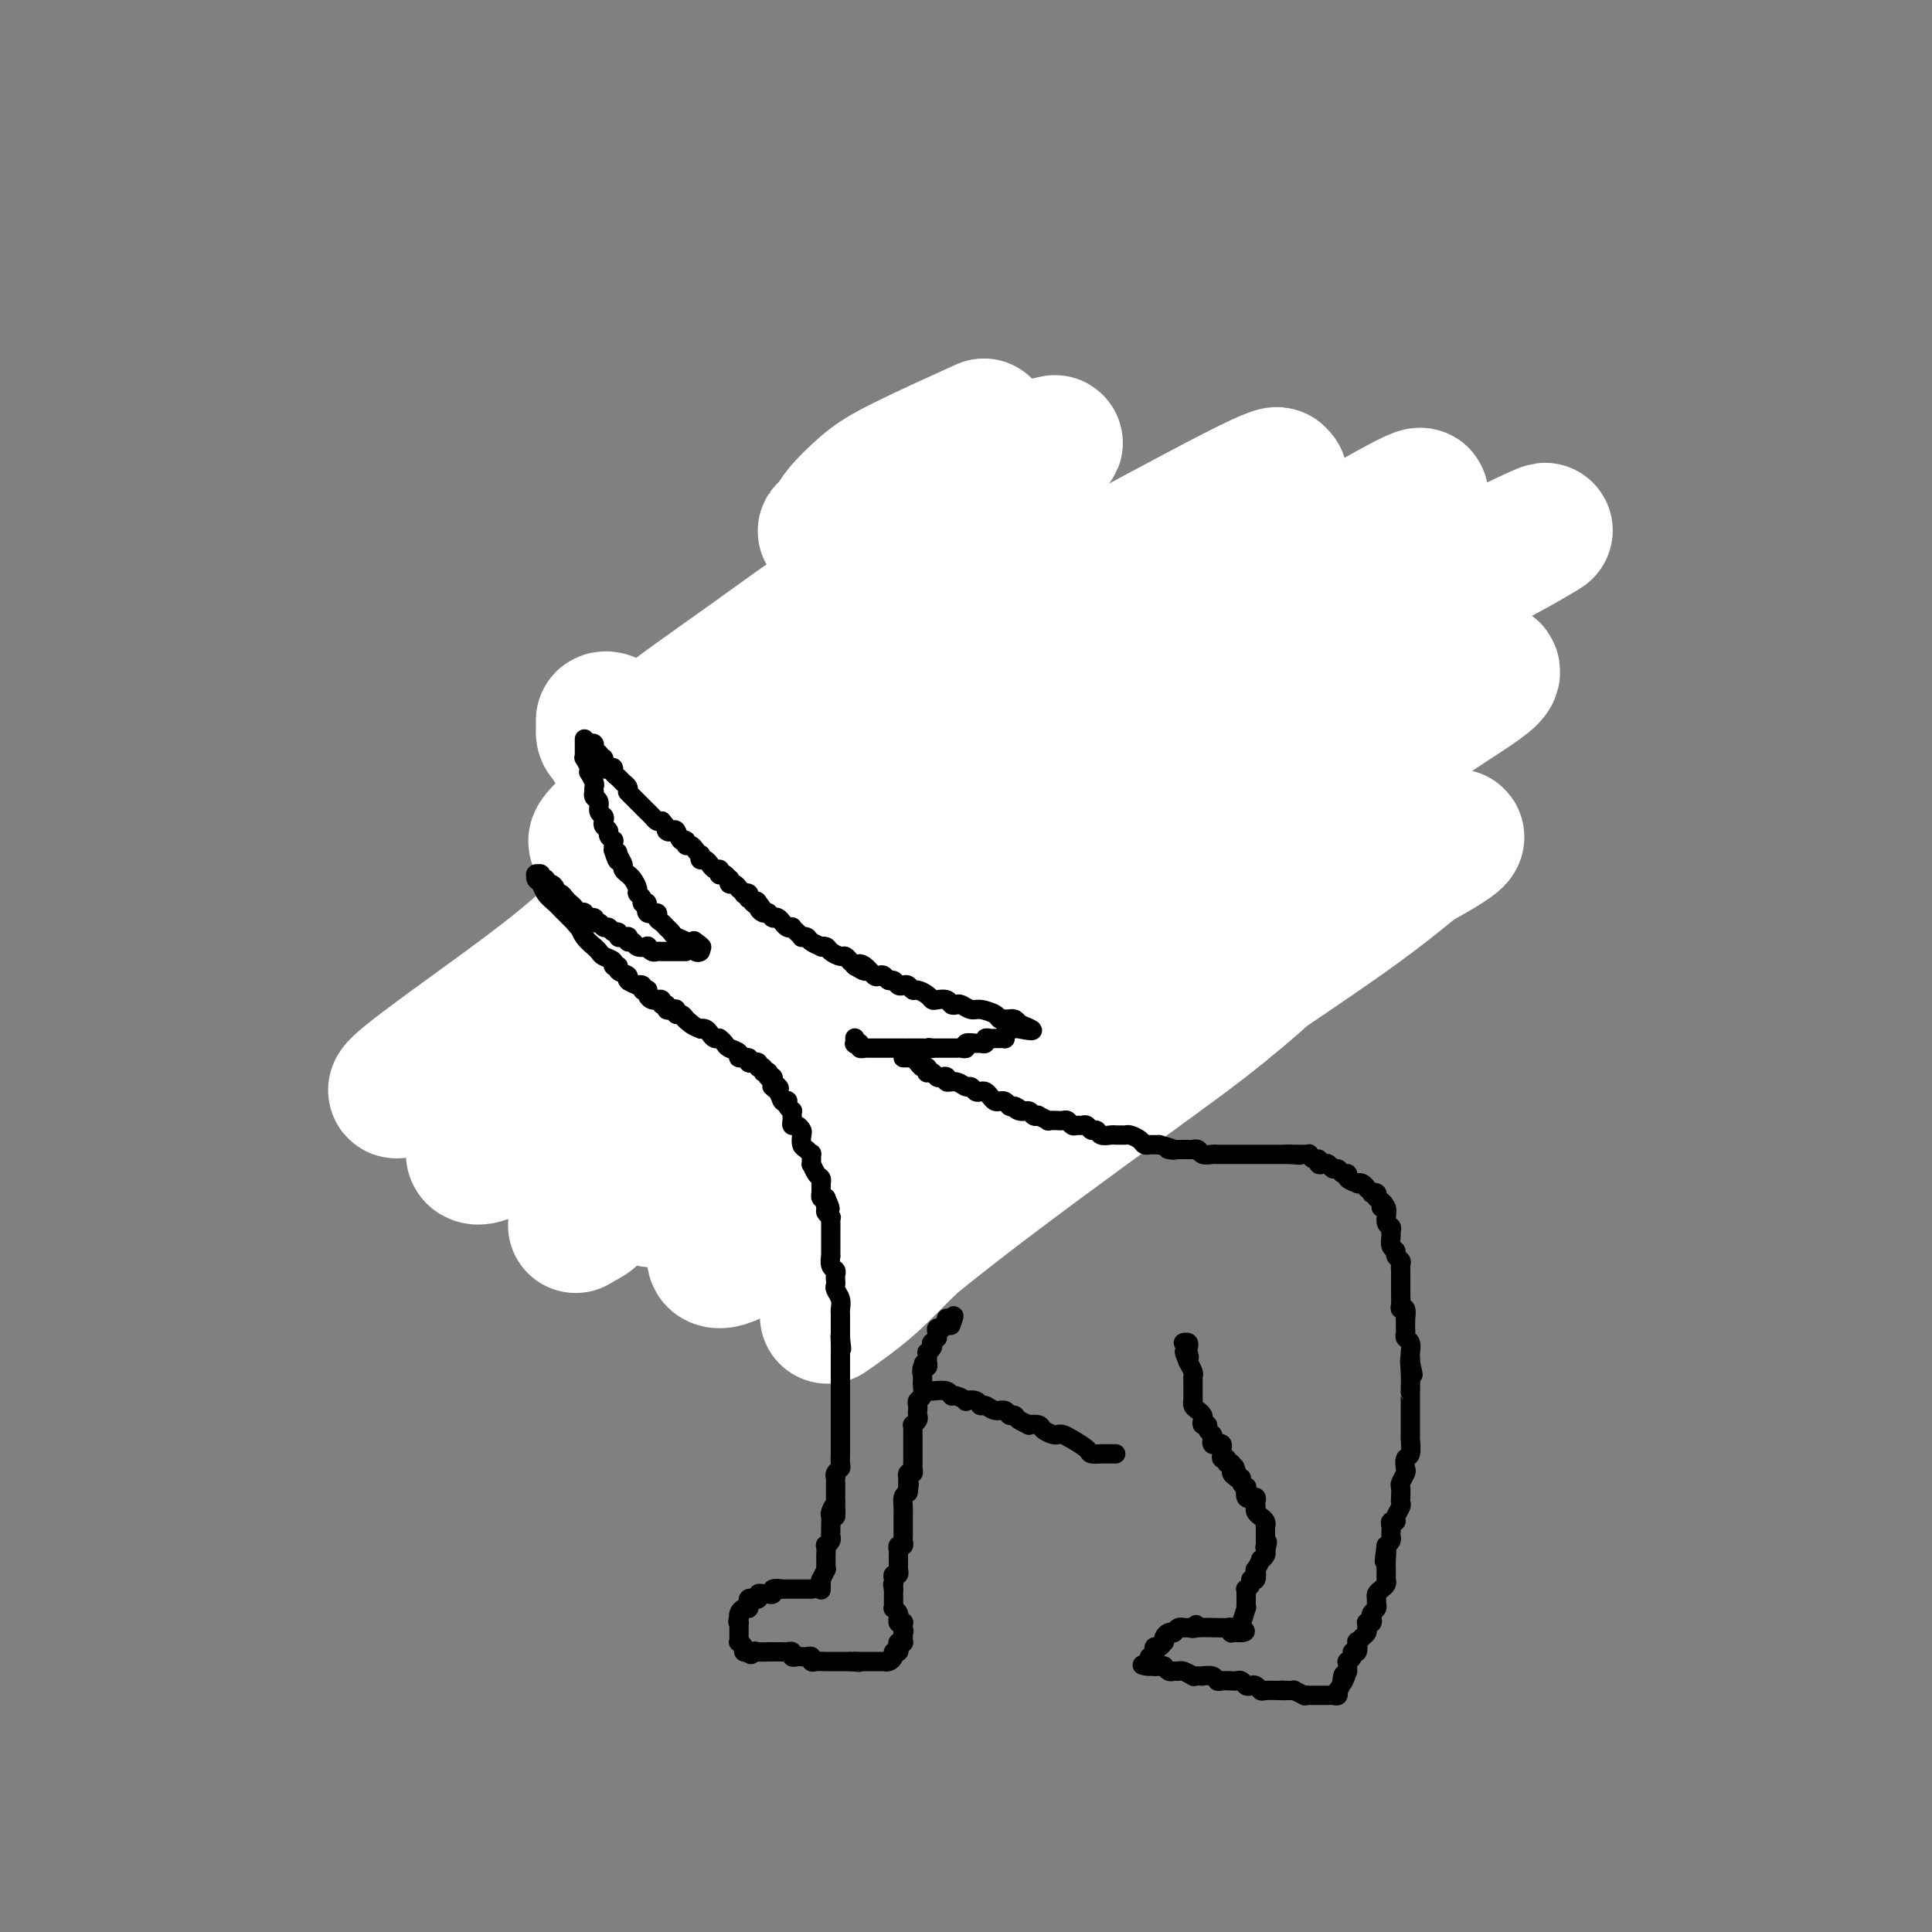
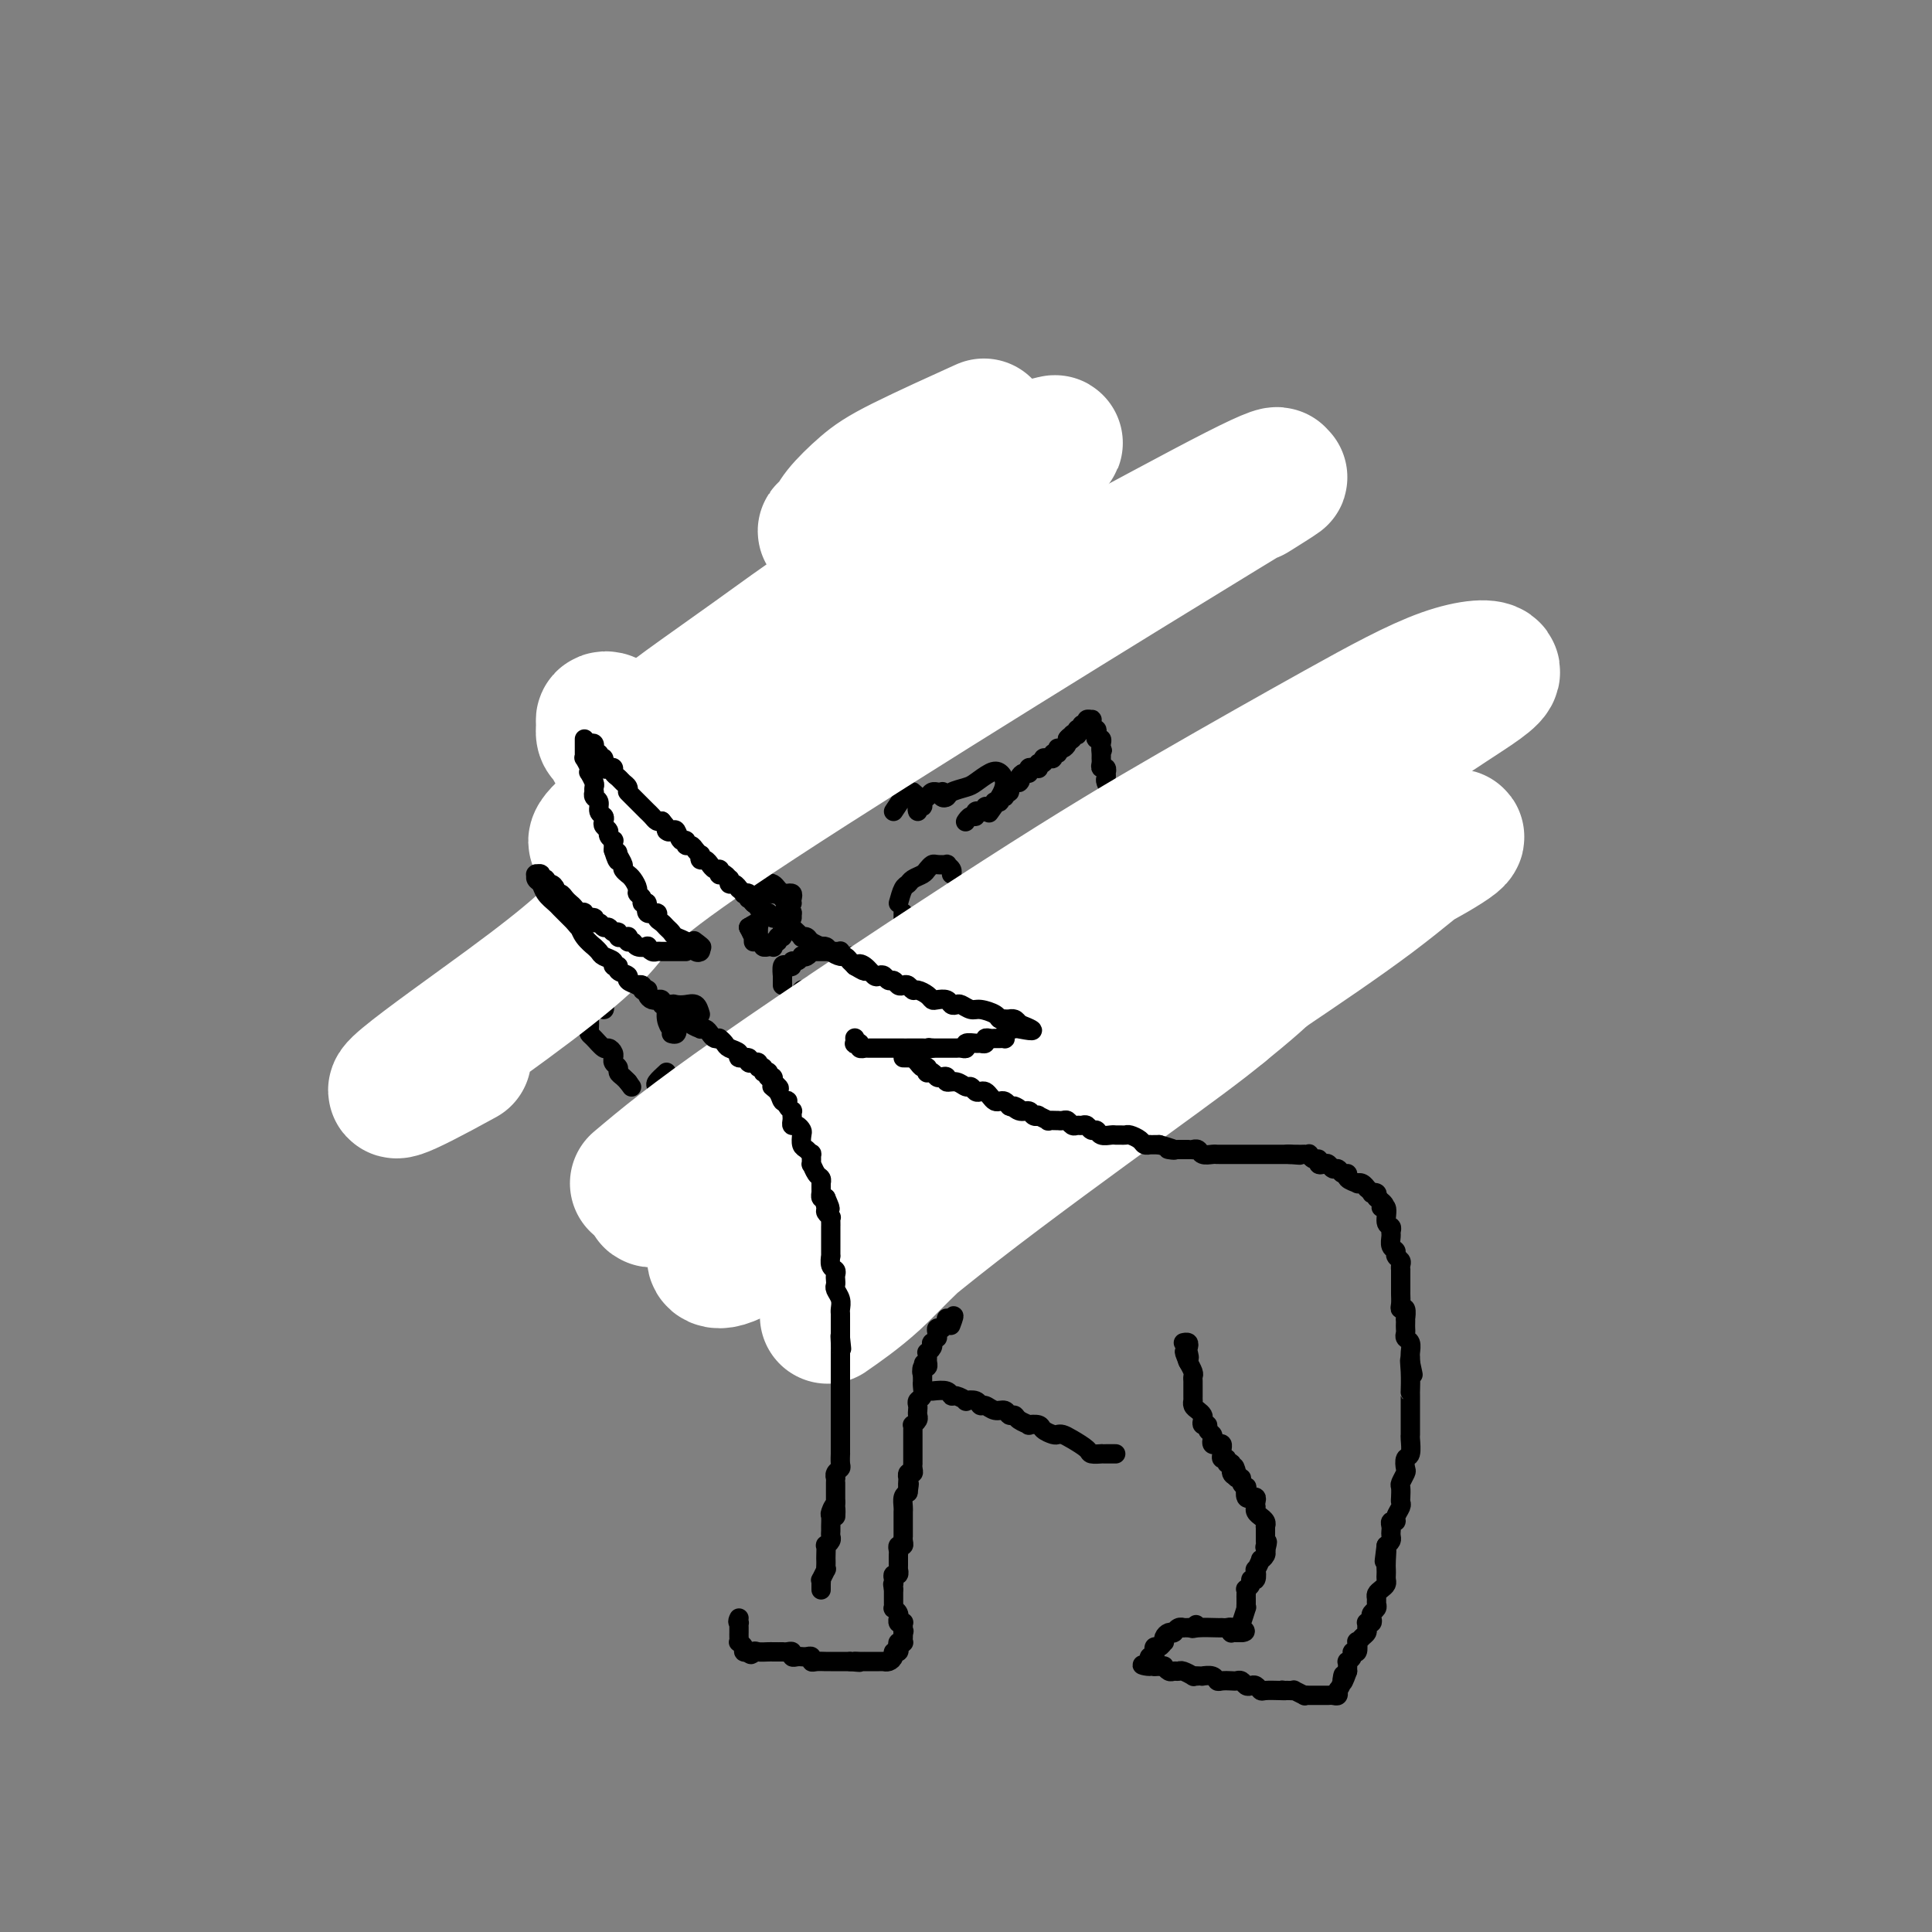
<svg xmlns="http://www.w3.org/2000/svg" viewBox="0 0 400 400" version="1.1">
  <rect x="0" y="0" width="400" height="400" fill="#808080" stroke="none" />
  <g fill="none" stroke="#000000" stroke-width="4" stroke-linecap="round" stroke-linejoin="round">
    <path d="M145,168c0.431,-0.002 0.861,-0.003 1,0c0.139,0.003 -0.015,0.011 0,0c0.015,-0.011 0.197,-0.042 0,0c-0.197,0.042 -0.775,0.155 -1,0c-0.225,-0.155 -0.098,-0.580 0,-1c0.098,-0.420 0.166,-0.834 0,-1c-0.166,-0.166 -0.566,-0.082 -1,0c-0.434,0.082 -0.904,0.163 -1,0c-0.096,-0.163 0.180,-0.569 0,-1c-0.180,-0.431 -0.818,-0.886 -1,-1c-0.182,-0.114 0.092,0.114 0,0c-0.092,-0.114 -0.550,-0.569 -1,-1c-0.450,-0.431 -0.890,-0.837 -1,-1c-0.110,-0.163 0.111,-0.082 0,0c-0.111,0.082 -0.556,0.167 -1,0c-0.444,-0.167 -0.889,-0.584 -1,-1c-0.111,-0.416 0.111,-0.830 0,-1c-0.111,-0.170 -0.556,-0.097 -1,0c-0.444,0.097 -0.889,0.218 -1,0c-0.111,-0.218 0.111,-0.777 0,-1c-0.111,-0.223 -0.556,-0.112 -1,0" />
    <path d="M135,159c-1.776,-1.327 -1.216,-0.145 -1,0c0.216,0.145 0.087,-0.749 0,-1c-0.087,-0.251 -0.131,0.139 0,0c0.131,-0.139 0.438,-0.807 0,-1c-0.438,-0.193 -1.620,0.089 -2,0c-0.380,-0.089 0.043,-0.549 0,-1c-0.043,-0.451 -0.551,-0.891 -1,-1c-0.449,-0.109 -0.837,0.114 -1,0c-0.163,-0.114 -0.100,-0.566 0,-1c0.100,-0.434 0.237,-0.851 0,-1c-0.237,-0.149 -0.847,-0.030 -1,0c-0.153,0.030 0.151,-0.030 0,0c-0.151,0.030 -0.758,0.152 -1,0c-0.242,-0.152 -0.118,-0.576 0,-1c0.118,-0.424 0.229,-0.848 0,-1c-0.229,-0.152 -0.797,-0.031 -1,0c-0.203,0.031 -0.041,-0.028 0,0c0.041,0.028 -0.041,0.141 0,0c0.041,-0.141 0.203,-0.538 0,-1c-0.203,-0.462 -0.772,-0.989 -1,-1c-0.228,-0.011 -0.114,0.495 0,1" />
    <path d="M126,150c-1.620,-1.169 -1.170,0.409 -1,1c0.170,0.591 0.059,0.196 0,0c-0.059,-0.196 -0.067,-0.192 0,0c0.067,0.192 0.210,0.572 0,1c-0.210,0.428 -0.774,0.903 -1,1c-0.226,0.097 -0.113,-0.185 0,0c0.113,0.185 0.226,0.838 0,1c-0.226,0.162 -0.793,-0.168 -1,0c-0.207,0.168 -0.056,0.834 0,1c0.056,0.166 0.015,-0.168 0,0c-0.015,0.168 -0.004,0.837 0,1c0.004,0.163 0.001,-0.182 0,0c-0.001,0.182 -0.000,0.890 0,1c0.000,0.110 0.000,-0.378 0,0c-0.000,0.378 -0.000,1.621 0,2c0.000,0.379 0.000,-0.105 0,0c-0.000,0.105 -0.000,0.798 0,1c0.000,0.202 0.000,-0.086 0,0c-0.000,0.086 -0.000,0.548 0,1c0.000,0.452 0.000,0.894 0,1c-0.000,0.106 -0.000,-0.125 0,0c0.000,0.125 0.000,0.607 0,1c-0.000,0.393 -0.000,0.696 0,1" />
    <path d="M123,164c-0.464,2.122 -0.124,0.428 0,0c0.124,-0.428 0.033,0.411 0,1c-0.033,0.589 -0.009,0.928 0,1c0.009,0.072 0.002,-0.121 0,0c-0.002,0.121 -0.001,0.558 0,1c0.001,0.442 0.000,0.888 0,1c-0.000,0.112 -0.000,-0.111 0,0c0.000,0.111 0.000,0.556 0,1c-0.000,0.444 -0.000,0.889 0,1c0.000,0.111 0.000,-0.111 0,0c-0.000,0.111 -0.000,0.556 0,1c0.000,0.444 0.000,0.889 0,1c-0.000,0.111 -0.000,-0.110 0,0c0.000,0.110 0.000,0.550 0,1c-0.000,0.450 -0.001,0.908 0,1c0.001,0.092 0.004,-0.183 0,0c-0.004,0.183 -0.016,0.822 0,1c0.016,0.178 0.061,-0.106 0,0c-0.061,0.106 -0.226,0.602 0,1c0.226,0.398 0.844,0.698 1,1c0.156,0.302 -0.150,0.606 0,1c0.150,0.394 0.757,0.879 1,1c0.243,0.121 0.121,-0.121 0,0c-0.121,0.121 -0.243,0.607 0,1c0.243,0.393 0.850,0.694 1,1c0.150,0.306 -0.156,0.618 0,1c0.156,0.382 0.773,0.834 1,1c0.227,0.166 0.065,0.048 0,0c-0.065,-0.048 -0.032,-0.024 0,0" />
    <path d="M127,183c0.558,3.101 -0.047,1.353 0,1c0.047,-0.353 0.745,0.690 1,1c0.255,0.310 0.068,-0.113 0,0c-0.068,0.113 -0.018,0.761 0,1c0.018,0.239 0.005,0.068 0,0c-0.005,-0.068 -0.003,-0.034 0,0" />
    <path d="M143,188c0.043,0.121 0.085,0.243 0,0c-0.085,-0.243 -0.298,-0.850 -1,-1c-0.702,-0.150 -1.894,0.156 -3,0c-1.106,-0.156 -2.127,-0.775 -3,-1c-0.873,-0.225 -1.597,-0.056 -2,0c-0.403,0.056 -0.486,-0.001 -1,0c-0.514,0.001 -1.459,0.061 -2,0c-0.541,-0.061 -0.676,-0.242 -1,0c-0.324,0.242 -0.835,0.906 -1,1c-0.165,0.094 0.016,-0.382 0,0c-0.016,0.382 -0.229,1.623 0,2c0.229,0.377 0.900,-0.109 1,0c0.100,0.109 -0.371,0.815 0,1c0.371,0.185 1.585,-0.150 2,0c0.415,0.150 0.031,0.786 0,1c-0.031,0.214 0.291,0.004 0,0c-0.291,-0.004 -1.195,0.196 -2,0c-0.805,-0.196 -1.511,-0.787 -2,-1c-0.489,-0.213 -0.760,-0.047 -1,0c-0.240,0.047 -0.449,-0.026 -1,0c-0.551,0.026 -1.443,0.150 -2,0c-0.557,-0.150 -0.778,-0.575 -1,-1" />
    <path d="M123,189c-1.862,-0.159 -2.015,-0.057 -2,0c0.015,0.057 0.200,0.071 0,0c-0.200,-0.071 -0.785,-0.225 -1,0c-0.215,0.225 -0.058,0.830 0,1c0.058,0.170 0.019,-0.095 0,0c-0.019,0.095 -0.019,0.549 0,1c0.019,0.451 0.056,0.898 0,1c-0.056,0.102 -0.203,-0.142 0,0c0.203,0.142 0.758,0.669 1,1c0.242,0.331 0.170,0.466 0,1c-0.170,0.534 -0.438,1.466 0,2c0.438,0.534 1.581,0.669 2,1c0.419,0.331 0.112,0.860 0,1c-0.112,0.140 -0.030,-0.107 0,0c0.030,0.107 0.008,0.567 0,1c-0.008,0.433 -0.002,0.838 0,1c0.002,0.162 0.001,0.081 0,0" />
    <path d="M123,205c0.844,1.125 1.687,2.249 2,3c0.313,0.751 0.095,1.127 0,1c-0.095,-0.127 -0.068,-0.759 0,-1c0.068,-0.241 0.176,-0.091 0,0c-0.176,0.091 -0.635,0.122 -1,0c-0.365,-0.122 -0.634,-0.397 -1,0c-0.366,0.397 -0.828,1.467 -1,2c-0.172,0.533 -0.053,0.529 0,1c0.053,0.471 0.041,1.418 0,2c-0.041,0.582 -0.112,0.800 0,1c0.112,0.200 0.408,0.383 1,1c0.592,0.617 1.479,1.667 2,2c0.521,0.333 0.674,-0.051 1,0c0.326,0.051 0.823,0.539 1,1c0.177,0.461 0.033,0.897 0,1c-0.033,0.103 0.047,-0.127 0,0c-0.047,0.127 -0.219,0.612 0,1c0.219,0.388 0.829,0.678 1,1c0.171,0.322 -0.098,0.675 0,1c0.098,0.325 0.562,0.623 1,1c0.438,0.377 0.849,0.832 1,1c0.151,0.168 0.043,0.048 0,0c-0.043,-0.048 -0.022,-0.024 0,0" />
    <path d="M130,224c1.333,1.833 0.667,0.917 0,0" />
    <path d="M145,210c-0.251,-0.843 -0.502,-1.686 -1,-2c-0.498,-0.314 -1.244,-0.100 -2,0c-0.756,0.100 -1.524,0.085 -2,0c-0.476,-0.085 -0.661,-0.239 -1,0c-0.339,0.239 -0.834,0.872 -1,1c-0.166,0.128 -0.005,-0.249 0,0c0.005,0.249 -0.146,1.124 0,2c0.146,0.876 0.589,1.751 1,2c0.411,0.249 0.791,-0.129 1,0c0.209,0.129 0.249,0.766 0,1c-0.249,0.234 -0.785,0.067 -1,0c-0.215,-0.067 -0.107,-0.033 0,0" />
    <path d="M138,222c-0.829,0.762 -1.658,1.525 -2,2c-0.342,0.475 -0.197,0.663 0,1c0.197,0.337 0.446,0.823 1,1c0.554,0.177 1.414,0.047 2,0c0.586,-0.047 0.900,-0.009 1,0c0.100,0.009 -0.012,-0.010 0,0c0.012,0.010 0.149,0.048 0,0c-0.149,-0.048 -0.585,-0.183 -1,0c-0.415,0.183 -0.808,0.684 -1,1c-0.192,0.316 -0.183,0.448 0,1c0.183,0.552 0.539,1.525 1,2c0.461,0.475 1.027,0.453 2,1c0.973,0.547 2.352,1.663 3,2c0.648,0.337 0.565,-0.106 1,0c0.435,0.106 1.386,0.759 2,1c0.614,0.241 0.890,0.069 1,0c0.110,-0.069 0.055,-0.034 0,0" />
    <path d="M162,213c-0.000,-0.455 -0.001,-0.909 0,-1c0.001,-0.091 0.003,0.182 0,0c-0.003,-0.182 -0.011,-0.819 0,-1c0.011,-0.181 0.042,0.092 0,0c-0.042,-0.092 -0.155,-0.550 0,-1c0.155,-0.450 0.580,-0.891 1,-1c0.420,-0.109 0.834,0.116 1,0c0.166,-0.116 0.083,-0.571 0,-1c-0.083,-0.429 -0.166,-0.832 0,-1c0.166,-0.168 0.580,-0.101 1,0c0.420,0.101 0.847,0.237 1,0c0.153,-0.237 0.031,-0.849 0,-1c-0.031,-0.151 0.030,0.157 0,0c-0.030,-0.157 -0.152,-0.778 0,-1c0.152,-0.222 0.579,-0.045 1,0c0.421,0.045 0.835,-0.040 1,0c0.165,0.040 0.082,0.207 0,0c-0.082,-0.207 -0.163,-0.788 0,-1c0.163,-0.212 0.568,-0.057 1,0c0.432,0.057 0.889,0.015 1,0c0.111,-0.015 -0.124,-0.004 0,0c0.124,0.004 0.607,0.001 1,0c0.393,-0.001 0.697,-0.001 1,0" />
    <path d="M172,204c0.575,-0.000 0.013,-0.000 0,0c-0.013,0.000 0.522,0.000 1,0c0.478,-0.000 0.897,-0.001 1,0c0.103,0.001 -0.112,0.004 0,0c0.112,-0.004 0.551,-0.015 1,0c0.449,0.015 0.909,0.057 1,0c0.091,-0.057 -0.187,-0.212 0,0c0.187,0.212 0.838,0.792 1,1c0.162,0.208 -0.163,0.046 0,0c0.163,-0.046 0.816,0.025 1,0c0.184,-0.025 -0.102,-0.145 0,0c0.102,0.145 0.590,0.555 1,1c0.410,0.445 0.740,0.926 1,1c0.260,0.074 0.451,-0.260 1,0c0.549,0.260 1.458,1.114 2,2c0.542,0.886 0.719,1.805 1,2c0.281,0.195 0.666,-0.332 1,0c0.334,0.332 0.616,1.525 1,2c0.384,0.475 0.872,0.232 1,0c0.128,-0.232 -0.102,-0.452 0,0c0.102,0.452 0.535,1.575 1,2c0.465,0.425 0.962,0.153 1,0c0.038,-0.153 -0.381,-0.185 0,0c0.381,0.185 1.564,0.588 2,1c0.436,0.412 0.125,0.832 0,1c-0.125,0.168 -0.062,0.084 0,0" />
    <path d="M191,217c2.167,2.000 1.083,1.000 0,0" />
    <path d="M162,204c-0.006,-0.905 -0.012,-1.811 0,-2c0.012,-0.189 0.041,0.338 0,0c-0.041,-0.338 -0.152,-1.539 0,-2c0.152,-0.461 0.566,-0.180 1,0c0.434,0.180 0.886,0.258 1,0c0.114,-0.258 -0.110,-0.853 0,-1c0.110,-0.147 0.555,0.153 1,0c0.445,-0.153 0.889,-0.759 1,-1c0.111,-0.241 -0.111,-0.117 0,0c0.111,0.117 0.556,0.228 1,0c0.444,-0.228 0.889,-0.793 1,-1c0.111,-0.207 -0.111,-0.055 0,0c0.111,0.055 0.556,0.015 1,0c0.444,-0.015 0.889,-0.004 1,0c0.111,0.004 -0.111,0.001 0,0c0.111,-0.001 0.556,0.000 1,0c0.444,-0.000 0.889,-0.001 1,0c0.111,0.001 -0.111,0.004 0,0c0.111,-0.004 0.556,-0.015 1,0c0.444,0.015 0.889,0.057 1,0c0.111,-0.057 -0.110,-0.212 0,0c0.110,0.212 0.552,0.792 1,1c0.448,0.208 0.904,0.046 1,0c0.096,-0.046 -0.166,0.026 0,0c0.166,-0.026 0.762,-0.150 1,0c0.238,0.150 0.119,0.575 0,1" />
    <path d="M177,199c1.569,0.261 0.993,-0.088 1,0c0.007,0.088 0.598,0.612 1,1c0.402,0.388 0.615,0.639 1,1c0.385,0.361 0.940,0.832 1,1c0.060,0.168 -0.376,0.035 0,0c0.376,-0.035 1.565,0.029 2,0c0.435,-0.029 0.117,-0.152 0,0c-0.117,0.152 -0.031,0.579 0,1c0.031,0.421 0.009,0.834 0,1c-0.009,0.166 -0.004,0.083 0,0" />
    <path d="M160,219c-0.000,-0.119 -0.000,-0.238 0,0c0.000,0.238 0.000,0.833 0,1c-0.000,0.167 -0.000,-0.095 0,0c0.000,0.095 0.000,0.546 0,1c-0.000,0.454 -0.001,0.910 0,1c0.001,0.090 0.003,-0.186 0,0c-0.003,0.186 -0.011,0.835 0,1c0.011,0.165 0.041,-0.153 0,0c-0.041,0.153 -0.152,0.777 0,1c0.152,0.223 0.566,0.045 1,0c0.434,-0.045 0.886,0.044 1,0c0.114,-0.044 -0.110,-0.222 0,0c0.110,0.222 0.554,0.844 1,1c0.446,0.156 0.893,-0.154 1,0c0.107,0.154 -0.125,0.773 0,1c0.125,0.227 0.607,0.061 1,0c0.393,-0.061 0.696,-0.016 1,0c0.304,0.016 0.607,0.004 1,0c0.393,-0.004 0.875,-0.001 1,0c0.125,0.001 -0.107,0.000 0,0c0.107,-0.000 0.554,-0.000 1,0" />
    <path d="M169,226c1.012,0.000 1.041,-0.000 1,0c-0.041,0.000 -0.152,0.000 0,0c0.152,-0.000 0.566,-0.000 1,0c0.434,0.000 0.886,0.000 1,0c0.114,-0.000 -0.110,-0.000 0,0c0.110,0.000 0.555,0.000 1,0c0.445,-0.000 0.889,-0.000 1,0c0.111,0.000 -0.110,0.000 0,0c0.110,-0.000 0.551,-0.000 1,0c0.449,0.000 0.908,0.000 1,0c0.092,-0.000 -0.182,-0.000 0,0c0.182,0.000 0.818,0.000 1,0c0.182,-0.000 -0.092,-0.000 0,0c0.092,0.000 0.550,0.000 1,0c0.450,-0.000 0.890,-0.000 1,0c0.110,0.000 -0.111,0.000 0,0c0.111,-0.000 0.556,-0.000 1,0c0.444,0.000 0.889,0.000 1,0c0.111,-0.000 -0.111,-0.000 0,0c0.111,0.000 0.555,0.001 1,0c0.445,-0.001 0.890,-0.004 1,0c0.110,0.004 -0.116,0.015 0,0c0.116,-0.015 0.575,-0.057 1,0c0.425,0.057 0.817,0.211 1,0c0.183,-0.211 0.157,-0.789 0,-1c-0.157,-0.211 -0.444,-0.057 0,0c0.444,0.057 1.620,0.015 2,0c0.380,-0.015 -0.034,-0.004 0,0c0.034,0.004 0.517,0.002 1,0" />
    <path d="M188,225c3.167,-0.381 1.583,-0.833 1,-1c-0.583,-0.167 -0.167,-0.048 0,0c0.167,0.048 0.083,0.024 0,0" />
    <path d="M158,238c0.415,-0.112 0.829,-0.223 1,0c0.171,0.223 0.098,0.782 0,1c-0.098,0.218 -0.220,0.097 0,0c0.220,-0.097 0.781,-0.169 1,0c0.219,0.169 0.097,0.580 0,1c-0.097,0.420 -0.170,0.849 0,1c0.170,0.151 0.584,0.025 1,0c0.416,-0.025 0.833,0.050 1,0c0.167,-0.050 0.084,-0.224 0,0c-0.084,0.224 -0.167,0.845 0,1c0.167,0.155 0.585,-0.156 1,0c0.415,0.156 0.828,0.778 1,1c0.172,0.222 0.103,0.044 0,0c-0.103,-0.044 -0.238,0.044 0,0c0.238,-0.044 0.851,-0.222 1,0c0.149,0.222 -0.166,0.844 0,1c0.166,0.156 0.814,-0.155 1,0c0.186,0.155 -0.091,0.776 0,1c0.091,0.224 0.550,0.050 1,0c0.450,-0.050 0.890,0.025 1,0c0.110,-0.025 -0.112,-0.150 0,0c0.112,0.150 0.556,0.575 1,1" />
    <path d="M169,246c1.940,1.233 1.290,0.316 1,0c-0.290,-0.316 -0.218,-0.032 0,0c0.218,0.032 0.584,-0.188 1,0c0.416,0.188 0.882,0.782 1,1c0.118,0.218 -0.113,0.058 0,0c0.113,-0.058 0.569,-0.016 1,0c0.431,0.016 0.838,0.004 1,0c0.162,-0.004 0.081,-0.001 0,0c-0.081,0.001 -0.161,-0.001 0,0c0.161,0.001 0.564,0.004 1,0c0.436,-0.004 0.904,-0.015 1,0c0.096,0.015 -0.181,0.057 0,0c0.181,-0.057 0.818,-0.211 1,0c0.182,0.211 -0.092,0.789 0,1c0.092,0.211 0.550,0.057 1,0c0.450,-0.057 0.890,-0.015 1,0c0.110,0.015 -0.111,0.004 0,0c0.111,-0.004 0.556,-0.000 1,0c0.444,0.000 0.889,-0.004 1,0c0.111,0.004 -0.111,0.015 0,0c0.111,-0.015 0.555,-0.057 1,0c0.445,0.057 0.890,0.211 1,0c0.110,-0.211 -0.115,-0.789 0,-1c0.115,-0.211 0.569,-0.057 1,0c0.431,0.057 0.837,0.016 1,0c0.163,-0.016 0.082,-0.007 0,0c-0.082,0.007 -0.166,0.012 0,0c0.166,-0.012 0.583,-0.042 1,0c0.417,0.042 0.833,0.155 1,0c0.167,-0.155 0.083,-0.577 0,-1" />
    <path d="M187,246c2.741,-0.016 0.594,-0.057 0,0c-0.594,0.057 0.365,0.211 1,0c0.635,-0.211 0.944,-0.788 1,-1c0.056,-0.212 -0.143,-0.061 0,0c0.143,0.061 0.627,0.030 1,0c0.373,-0.030 0.636,-0.060 1,0c0.364,0.060 0.829,0.208 1,0c0.171,-0.208 0.049,-0.774 0,-1c-0.049,-0.226 -0.024,-0.113 0,0" />
    <path d="M164,232c0.024,-0.111 0.048,-0.222 0,0c-0.048,0.222 -0.167,0.776 0,1c0.167,0.224 0.622,0.116 1,0c0.378,-0.116 0.680,-0.241 1,0c0.320,0.241 0.659,0.849 1,1c0.341,0.151 0.682,-0.156 1,0c0.318,0.156 0.611,0.774 1,1c0.389,0.226 0.874,0.061 1,0c0.126,-0.061 -0.107,-0.016 0,0c0.107,0.016 0.554,0.004 1,0c0.446,-0.004 0.893,-0.001 1,0c0.107,0.001 -0.125,-0.001 0,0c0.125,0.001 0.607,0.004 1,0c0.393,-0.004 0.697,-0.015 1,0c0.303,0.015 0.606,0.057 1,0c0.394,-0.057 0.880,-0.211 1,0c0.120,0.211 -0.126,0.789 0,1c0.126,0.211 0.625,0.057 1,0c0.375,-0.057 0.625,-0.015 1,0c0.375,0.015 0.874,0.004 1,0c0.126,-0.004 -0.120,-0.001 0,0c0.120,0.001 0.607,0.000 1,0c0.393,-0.000 0.693,-0.000 1,0c0.307,0.000 0.621,0.000 1,0c0.379,-0.000 0.823,-0.000 1,0c0.177,0.000 0.089,0.000 0,0" />
    <path d="M183,236c3.102,0.619 1.357,0.167 1,0c-0.357,-0.167 0.674,-0.048 1,0c0.326,0.048 -0.054,0.027 0,0c0.054,-0.027 0.540,-0.060 1,0c0.460,0.060 0.893,0.212 1,0c0.107,-0.212 -0.111,-0.789 0,-1c0.111,-0.211 0.552,-0.057 1,0c0.448,0.057 0.904,0.015 1,0c0.096,-0.015 -0.166,-0.004 0,0c0.166,0.004 0.762,0.001 1,0c0.238,-0.001 0.119,-0.001 0,0" />
    <path d="M166,228c-0.007,0.297 -0.014,0.594 0,1c0.014,0.406 0.050,0.920 0,1c-0.050,0.080 -0.185,-0.275 0,0c0.185,0.275 0.689,1.180 1,2c0.311,0.820 0.427,1.555 1,2c0.573,0.445 1.603,0.600 2,1c0.397,0.400 0.162,1.043 0,1c-0.162,-0.043 -0.251,-0.774 0,-1c0.251,-0.226 0.842,0.052 1,0c0.158,-0.052 -0.115,-0.435 0,-1c0.115,-0.565 0.619,-1.311 1,-2c0.381,-0.689 0.638,-1.319 1,-2c0.362,-0.681 0.829,-1.412 1,-2c0.171,-0.588 0.046,-1.034 0,-1c-0.046,0.034 -0.012,0.548 0,1c0.012,0.452 0.004,0.844 0,1c-0.004,0.156 -0.002,0.078 0,0" />
    <path d="M179,228c-0.000,0.295 -0.001,0.590 0,1c0.001,0.410 0.003,0.936 0,1c-0.003,0.064 -0.012,-0.333 0,0c0.012,0.333 0.044,1.396 0,2c-0.044,0.604 -0.166,0.750 0,1c0.166,0.250 0.618,0.605 1,1c0.382,0.395 0.694,0.830 1,1c0.306,0.170 0.607,0.074 1,0c0.393,-0.074 0.879,-0.127 1,0c0.121,0.127 -0.122,0.433 0,0c0.122,-0.433 0.611,-1.604 1,-2c0.389,-0.396 0.679,-0.018 1,0c0.321,0.018 0.675,-0.325 1,-1c0.325,-0.675 0.623,-1.684 1,-2c0.377,-0.316 0.833,0.060 1,0c0.167,-0.060 0.045,-0.554 0,-1c-0.045,-0.446 -0.013,-0.842 0,-1c0.013,-0.158 0.006,-0.079 0,0" />
    <path d="M197,241c0.754,-0.455 1.509,-0.910 2,-1c0.491,-0.090 0.720,0.186 1,0c0.280,-0.186 0.611,-0.834 1,-1c0.389,-0.166 0.836,0.151 1,0c0.164,-0.151 0.044,-0.772 0,-1c-0.044,-0.228 -0.013,-0.065 0,0c0.013,0.065 0.006,0.033 0,0" />
    <path d="M200,170c-0.081,0.121 -0.161,0.243 0,0c0.161,-0.243 0.564,-0.850 1,-1c0.436,-0.150 0.905,0.157 1,0c0.095,-0.157 -0.186,-0.778 0,-1c0.186,-0.222 0.837,-0.044 1,0c0.163,0.044 -0.163,-0.044 0,0c0.163,0.044 0.814,0.222 1,0c0.186,-0.222 -0.095,-0.844 0,-1c0.095,-0.156 0.565,0.156 1,0c0.435,-0.156 0.833,-0.778 1,-1c0.167,-0.222 0.101,-0.044 0,0c-0.101,0.044 -0.237,-0.044 0,0c0.237,0.044 0.847,0.222 1,0c0.153,-0.222 -0.151,-0.843 0,-1c0.151,-0.157 0.757,0.151 1,0c0.243,-0.151 0.121,-0.762 0,-1c-0.121,-0.238 -0.242,-0.102 0,0c0.242,0.102 0.848,0.172 1,0c0.152,-0.172 -0.152,-0.585 0,-1c0.152,-0.415 0.758,-0.833 1,-1c0.242,-0.167 0.121,-0.084 0,0" />
    <path d="M210,162c1.785,-1.193 1.249,-0.176 1,0c-0.249,0.176 -0.210,-0.488 0,-1c0.210,-0.512 0.591,-0.873 1,-1c0.409,-0.127 0.844,-0.020 1,0c0.156,0.020 0.031,-0.047 0,0c-0.031,0.047 0.030,0.208 0,0c-0.030,-0.208 -0.151,-0.787 0,-1c0.151,-0.213 0.575,-0.061 1,0c0.425,0.061 0.850,0.031 1,0c0.150,-0.031 0.025,-0.065 0,0c-0.025,0.065 0.050,0.228 0,0c-0.050,-0.228 -0.223,-0.846 0,-1c0.223,-0.154 0.843,0.154 1,0c0.157,-0.154 -0.150,-0.772 0,-1c0.150,-0.228 0.757,-0.065 1,0c0.243,0.065 0.121,0.033 0,0c-0.121,-0.033 -0.243,-0.065 0,0c0.243,0.065 0.850,0.228 1,0c0.150,-0.228 -0.157,-0.846 0,-1c0.157,-0.154 0.777,0.156 1,0c0.223,-0.156 0.049,-0.777 0,-1c-0.049,-0.223 0.025,-0.049 0,0c-0.025,0.049 -0.151,-0.028 0,0c0.151,0.028 0.579,0.161 1,0c0.421,-0.161 0.835,-0.618 1,-1c0.165,-0.382 0.083,-0.691 0,-1" />
    <path d="M221,153c1.637,-1.408 0.229,-0.429 0,0c-0.229,0.429 0.722,0.307 1,0c0.278,-0.307 -0.118,-0.801 0,-1c0.118,-0.199 0.750,-0.105 1,0c0.250,0.105 0.118,0.220 0,0c-0.118,-0.220 -0.224,-0.776 0,-1c0.224,-0.224 0.777,-0.116 1,0c0.223,0.116 0.116,0.242 0,0c-0.116,-0.242 -0.241,-0.850 0,-1c0.241,-0.150 0.850,0.159 1,0c0.150,-0.159 -0.157,-0.785 0,-1c0.157,-0.215 0.778,-0.020 1,0c0.222,0.020 0.046,-0.136 0,0c-0.046,0.136 0.039,0.562 0,1c-0.039,0.438 -0.203,0.887 0,1c0.203,0.113 0.772,-0.110 1,0c0.228,0.110 0.113,0.554 0,1c-0.113,0.446 -0.226,0.893 0,1c0.226,0.107 0.792,-0.125 1,0c0.208,0.125 0.060,0.607 0,1c-0.060,0.393 -0.030,0.696 0,1" />
    <path d="M228,155c0.464,0.881 0.123,0.082 0,0c-0.123,-0.082 -0.029,0.551 0,1c0.029,0.449 -0.006,0.713 0,1c0.006,0.287 0.054,0.598 0,1c-0.054,0.402 -0.210,0.896 0,1c0.210,0.104 0.787,-0.181 1,0c0.213,0.181 0.061,0.827 0,1c-0.061,0.173 -0.030,-0.127 0,0c0.030,0.127 0.061,0.683 0,1c-0.061,0.317 -0.212,0.396 0,1c0.212,0.604 0.789,1.734 1,2c0.211,0.266 0.057,-0.331 0,0c-0.057,0.331 -0.015,1.590 0,2c0.015,0.410 0.004,-0.031 0,0c-0.004,0.031 -0.001,0.533 0,1c0.001,0.467 0.000,0.899 0,1c-0.000,0.101 -0.000,-0.127 0,0c0.000,0.127 0.000,0.611 0,1c-0.000,0.389 -0.000,0.683 0,1c0.000,0.317 0.000,0.658 0,1c-0.000,0.342 -0.000,0.684 0,1c0.000,0.316 0.000,0.604 0,1c-0.000,0.396 -0.000,0.898 0,1c0.000,0.102 0.001,-0.198 0,0c-0.001,0.198 -0.003,0.893 0,1c0.003,0.107 0.011,-0.373 0,0c-0.011,0.373 -0.041,1.601 0,2c0.041,0.399 0.155,-0.029 0,0c-0.155,0.029 -0.577,0.514 -1,1" />
    <path d="M229,178c0.159,3.796 0.056,1.787 0,1c-0.056,-0.787 -0.067,-0.352 0,0c0.067,0.352 0.210,0.620 0,1c-0.210,0.380 -0.773,0.873 -1,1c-0.227,0.127 -0.117,-0.110 0,0c0.117,0.110 0.242,0.568 0,1c-0.242,0.432 -0.850,0.838 -1,1c-0.150,0.162 0.157,0.081 0,0c-0.157,-0.081 -0.778,-0.163 -1,0c-0.222,0.163 -0.044,0.570 0,1c0.044,0.430 -0.044,0.885 0,1c0.044,0.115 0.222,-0.108 0,0c-0.222,0.108 -0.844,0.547 -1,1c-0.156,0.453 0.154,0.920 0,1c-0.154,0.080 -0.773,-0.227 -1,0c-0.227,0.227 -0.061,0.989 0,1c0.061,0.011 0.016,-0.728 0,-1c-0.016,-0.272 -0.005,-0.078 0,0c0.005,0.078 0.002,0.039 0,0" />
    <path d="M204,192c-0.098,-0.022 -0.196,-0.044 0,0c0.196,0.044 0.685,0.153 1,0c0.315,-0.153 0.454,-0.570 1,-1c0.546,-0.430 1.498,-0.875 2,-1c0.502,-0.125 0.554,0.068 1,0c0.446,-0.068 1.286,-0.396 2,-1c0.714,-0.604 1.302,-1.482 2,-2c0.698,-0.518 1.507,-0.675 2,-1c0.493,-0.325 0.672,-0.816 1,-1c0.328,-0.184 0.806,-0.059 1,0c0.194,0.059 0.104,0.052 0,0c-0.104,-0.052 -0.223,-0.150 0,0c0.223,0.150 0.788,0.547 1,1c0.212,0.453 0.072,0.960 0,1c-0.072,0.040 -0.075,-0.388 0,0c0.075,0.388 0.227,1.591 0,2c-0.227,0.409 -0.832,0.022 -1,0c-0.168,-0.022 0.101,0.320 0,1c-0.101,0.680 -0.574,1.698 -1,2c-0.426,0.302 -0.807,-0.111 -1,0c-0.193,0.111 -0.198,0.746 0,1c0.198,0.254 0.599,0.127 1,0" />
    <path d="M216,193c0.175,1.222 0.614,0.276 1,0c0.386,-0.276 0.721,0.118 1,0c0.279,-0.118 0.503,-0.749 1,-1c0.497,-0.251 1.267,-0.123 2,0c0.733,0.123 1.430,0.243 2,0c0.570,-0.243 1.014,-0.847 2,-1c0.986,-0.153 2.513,0.146 3,0c0.487,-0.146 -0.067,-0.737 0,-1c0.067,-0.263 0.756,-0.198 1,0c0.244,0.198 0.043,0.530 0,1c-0.043,0.470 0.072,1.079 0,2c-0.072,0.921 -0.331,2.156 -1,3c-0.669,0.844 -1.746,1.298 -2,2c-0.254,0.702 0.316,1.650 0,2c-0.316,0.350 -1.519,0.100 -2,0c-0.481,-0.100 -0.241,-0.050 0,0" />
    <path d="M224,204c0.303,0.000 0.607,0.000 1,0c0.393,-0.000 0.876,-0.001 1,0c0.124,0.001 -0.111,0.004 0,0c0.111,-0.004 0.566,-0.017 1,0c0.434,0.017 0.846,0.063 1,0c0.154,-0.063 0.052,-0.233 0,0c-0.052,0.233 -0.052,0.871 0,1c0.052,0.129 0.158,-0.249 0,0c-0.158,0.249 -0.578,1.125 -1,2c-0.422,0.875 -0.845,1.750 -1,2c-0.155,0.250 -0.042,-0.125 0,0c0.042,0.125 0.012,0.750 0,1c-0.012,0.250 -0.006,0.125 0,0" />
    <path d="M227,214c0.738,0.034 1.476,0.068 2,0c0.524,-0.068 0.835,-0.239 1,0c0.165,0.239 0.185,0.889 0,1c-0.185,0.111 -0.574,-0.318 -1,0c-0.426,0.318 -0.887,1.381 -1,2c-0.113,0.619 0.124,0.793 0,1c-0.124,0.207 -0.608,0.448 -1,1c-0.392,0.552 -0.693,1.416 -1,2c-0.307,0.584 -0.621,0.888 -1,1c-0.379,0.112 -0.823,0.032 -1,0c-0.177,-0.032 -0.089,-0.016 0,0" />
    <path d="M226,222c0.867,0.002 1.735,0.004 2,0c0.265,-0.004 -0.071,-0.013 0,0c0.071,0.013 0.549,0.049 1,0c0.451,-0.049 0.875,-0.182 1,0c0.125,0.182 -0.050,0.679 0,1c0.050,0.321 0.326,0.467 0,1c-0.326,0.533 -1.253,1.452 -2,2c-0.747,0.548 -1.314,0.724 -2,1c-0.686,0.276 -1.489,0.652 -2,1c-0.511,0.348 -0.728,0.668 -1,1c-0.272,0.332 -0.598,0.676 -1,1c-0.402,0.324 -0.880,0.627 -1,1c-0.120,0.373 0.118,0.817 0,1c-0.118,0.183 -0.594,0.106 -1,0c-0.406,-0.106 -0.743,-0.240 -1,0c-0.257,0.240 -0.433,0.853 -1,1c-0.567,0.147 -1.525,-0.171 -2,0c-0.475,0.171 -0.467,0.830 -1,1c-0.533,0.170 -1.607,-0.150 -2,0c-0.393,0.150 -0.106,0.771 0,1c0.106,0.229 0.030,0.065 0,0c-0.030,-0.065 -0.015,-0.033 0,0" />
    <path d="M205,206c-0.399,0.423 -0.798,0.845 -1,1c-0.202,0.155 -0.208,0.041 0,0c0.208,-0.041 0.629,-0.011 1,0c0.371,0.011 0.691,0.003 1,0c0.309,-0.003 0.607,-0.001 1,0c0.393,0.001 0.879,-0.001 1,0c0.121,0.001 -0.125,0.004 0,0c0.125,-0.004 0.619,-0.013 1,0c0.381,0.013 0.649,0.050 1,0c0.351,-0.050 0.787,-0.185 1,0c0.213,0.185 0.204,0.691 0,1c-0.204,0.309 -0.605,0.423 -1,1c-0.395,0.577 -0.786,1.619 -1,2c-0.214,0.381 -0.250,0.103 0,0c0.250,-0.103 0.786,-0.029 1,0c0.214,0.029 0.107,0.015 0,0" />
    <path d="M211,217c1.602,-0.002 3.204,-0.003 4,0c0.796,0.003 0.785,0.011 1,0c0.215,-0.011 0.657,-0.043 1,0c0.343,0.043 0.586,0.159 1,0c0.414,-0.159 0.997,-0.593 1,0c0.003,0.593 -0.574,2.211 -1,3c-0.426,0.789 -0.702,0.747 -1,1c-0.298,0.253 -0.619,0.799 -1,1c-0.381,0.201 -0.823,0.057 -1,0c-0.177,-0.057 -0.088,-0.029 0,0" />
    <path d="M164,186c0.089,-0.417 0.179,-0.833 0,-1c-0.179,-0.167 -0.626,-0.084 -1,0c-0.374,0.084 -0.675,0.170 -1,0c-0.325,-0.170 -0.676,-0.595 -1,-1c-0.324,-0.405 -0.623,-0.789 -1,-1c-0.377,-0.211 -0.832,-0.249 -1,0c-0.168,0.249 -0.048,0.785 0,1c0.048,0.215 0.024,0.107 0,0" />
    <path d="M164,187c-0.313,-0.452 -0.627,-0.905 -1,-1c-0.373,-0.095 -0.806,0.167 -1,0c-0.194,-0.167 -0.149,-0.761 0,-1c0.149,-0.239 0.403,-0.121 0,0c-0.403,0.121 -1.463,0.246 -2,0c-0.537,-0.246 -0.550,-0.864 -1,-1c-0.450,-0.136 -1.337,0.211 -2,0c-0.663,-0.211 -1.102,-0.980 -1,-1c0.102,-0.020 0.743,0.709 1,1c0.257,0.291 0.128,0.146 0,0" />
    <path d="M160,185c-0.432,0.008 -0.864,0.016 -1,0c-0.136,-0.016 0.024,-0.057 0,0c-0.024,0.057 -0.231,0.210 -1,0c-0.769,-0.210 -2.101,-0.785 -3,-1c-0.899,-0.215 -1.365,-0.072 -2,0c-0.635,0.072 -1.438,0.072 -2,0c-0.562,-0.072 -0.883,-0.215 -1,0c-0.117,0.215 -0.032,0.789 0,1c0.032,0.211 0.009,0.060 0,0c-0.009,-0.060 -0.005,-0.030 0,0" />
    <path d="M155,192c0.423,0.875 0.845,1.750 1,2c0.155,0.250 0.042,-0.125 0,0c-0.042,0.125 -0.012,0.750 0,1c0.012,0.250 0.006,0.125 0,0" />
    <path d="M155,192c0.000,0.000 0.100,0.100 0.1,0.1" />
    <path d="M155,192c0.845,-0.542 1.691,-1.083 2,-1c0.309,0.083 0.083,0.792 0,1c-0.083,0.208 -0.022,-0.084 0,0c0.022,0.084 0.005,0.545 0,1c-0.005,0.455 0.003,0.906 0,1c-0.003,0.094 -0.016,-0.167 0,0c0.016,0.167 0.061,0.763 0,1c-0.061,0.237 -0.228,0.116 0,0c0.228,-0.116 0.849,-0.228 1,0c0.151,0.228 -0.170,0.794 0,1c0.170,0.206 0.829,0.051 1,0c0.171,-0.051 -0.146,0.001 0,0c0.146,-0.001 0.756,-0.057 1,0c0.244,0.057 0.122,0.225 0,0c-0.122,-0.225 -0.243,-0.845 0,-1c0.243,-0.155 0.849,0.154 1,0c0.151,-0.154 -0.152,-0.772 0,-1c0.152,-0.228 0.758,-0.065 1,0c0.242,0.065 0.121,0.033 0,0" />
    <path d="M164,189c0.000,-0.111 0.000,-0.222 0,0c0.000,0.222 0.000,0.778 0,1c-0.000,0.222 0.000,0.111 0,0" />
    <path d="M164,189c-0.845,0.417 -1.691,0.834 -2,1c-0.309,0.166 -0.083,0.080 0,0c0.083,-0.080 0.023,-0.154 0,0c-0.023,0.154 -0.007,0.535 0,1c0.007,0.465 0.006,1.014 0,1c-0.006,-0.014 -0.016,-0.592 0,-1c0.016,-0.408 0.057,-0.645 0,-1c-0.057,-0.355 -0.211,-0.827 0,-1c0.211,-0.173 0.788,-0.047 1,0c0.212,0.047 0.061,0.013 0,0c-0.061,-0.013 -0.030,-0.007 0,0" />
    <path d="M186,187c0.325,-1.179 0.650,-2.357 1,-3c0.350,-0.643 0.724,-0.750 1,-1c0.276,-0.250 0.454,-0.641 1,-1c0.546,-0.359 1.461,-0.684 2,-1c0.539,-0.316 0.704,-0.621 1,-1c0.296,-0.379 0.724,-0.831 1,-1c0.276,-0.169 0.400,-0.056 1,0c0.600,0.056 1.677,0.054 2,0c0.323,-0.054 -0.109,-0.159 0,0c0.109,0.159 0.760,0.581 1,1c0.240,0.419 0.069,0.834 0,1c-0.069,0.166 -0.034,0.083 0,0" />
-     <path d="M192,187c0.008,-0.551 0.016,-1.102 0,-1c-0.016,0.102 -0.057,0.858 0,1c0.057,0.142 0.211,-0.330 0,0c-0.211,0.330 -0.789,1.461 -1,2c-0.211,0.539 -0.057,0.485 0,1c0.057,0.515 0.015,1.600 0,2c-0.015,0.400 -0.004,0.114 0,0c0.004,-0.114 0.002,-0.057 0,0" />
    <path d="M187,189c0.000,0.341 0.000,0.683 0,1c-0.000,0.317 -0.001,0.611 0,1c0.001,0.389 0.004,0.875 0,1c-0.004,0.125 -0.015,-0.111 0,0c0.015,0.111 0.056,0.570 0,1c-0.056,0.430 -0.207,0.832 0,1c0.207,0.168 0.774,0.101 1,0c0.226,-0.101 0.112,-0.237 0,0c-0.112,0.237 -0.224,0.848 0,1c0.224,0.152 0.782,-0.155 1,0c0.218,0.155 0.096,0.774 0,1c-0.096,0.226 -0.165,0.061 0,0c0.165,-0.061 0.565,-0.016 1,0c0.435,0.016 0.905,0.004 1,0c0.095,-0.004 -0.186,-0.000 0,0c0.186,0.000 0.838,-0.003 1,0c0.162,0.003 -0.167,0.011 0,0c0.167,-0.011 0.829,-0.041 1,0c0.171,0.041 -0.147,0.155 0,0c0.147,-0.155 0.761,-0.578 1,-1c0.239,-0.422 0.103,-0.845 0,-1c-0.103,-0.155 -0.172,-0.044 0,0c0.172,0.044 0.586,0.022 1,0" />
    <path d="M157,164c0.090,-0.723 0.181,-1.447 0,-2c-0.181,-0.553 -0.633,-0.937 -1,-1c-0.367,-0.063 -0.648,0.194 -1,0c-0.352,-0.194 -0.774,-0.838 -1,-1c-0.226,-0.162 -0.257,0.157 -1,0c-0.743,-0.157 -2.199,-0.789 -3,-1c-0.801,-0.211 -0.947,-0.001 -1,0c-0.053,0.001 -0.011,-0.208 0,0c0.011,0.208 -0.008,0.834 0,1c0.008,0.166 0.043,-0.128 0,0c-0.043,0.128 -0.166,0.679 0,1c0.166,0.321 0.619,0.412 1,1c0.381,0.588 0.690,1.673 1,2c0.310,0.327 0.622,-0.104 1,0c0.378,0.104 0.822,0.744 1,1c0.178,0.256 0.089,0.128 0,0" />
    <path d="M163,166c0.632,-0.942 1.265,-1.884 2,-3c0.735,-1.116 1.574,-2.405 2,-3c0.426,-0.595 0.440,-0.496 1,-1c0.560,-0.504 1.666,-1.610 2,-2c0.334,-0.390 -0.103,-0.063 0,0c0.103,0.063 0.746,-0.139 1,0c0.254,0.139 0.121,0.619 0,1c-0.121,0.381 -0.228,0.663 0,1c0.228,0.337 0.793,0.730 1,1c0.207,0.270 0.056,0.419 0,1c-0.056,0.581 -0.016,1.595 0,2c0.016,0.405 0.008,0.203 0,0" />
    <path d="M176,162c0.323,-1.168 0.646,-2.336 1,-3c0.354,-0.664 0.739,-0.822 1,-1c0.261,-0.178 0.398,-0.374 1,-1c0.602,-0.626 1.668,-1.681 2,-2c0.332,-0.319 -0.069,0.100 0,0c0.069,-0.100 0.607,-0.717 1,-1c0.393,-0.283 0.641,-0.233 1,0c0.359,0.233 0.828,0.648 1,1c0.172,0.352 0.046,0.641 0,1c-0.046,0.359 -0.012,0.787 0,1c0.012,0.213 0.003,0.211 0,1c-0.003,0.789 -0.001,2.368 0,3c0.001,0.632 0.000,0.316 0,0" />
    <path d="M185,168c0.867,-1.299 1.734,-2.597 2,-3c0.266,-0.403 -0.069,0.091 0,0c0.069,-0.091 0.540,-0.767 1,-1c0.460,-0.233 0.908,-0.021 1,0c0.092,0.021 -0.171,-0.147 0,0c0.171,0.147 0.777,0.610 1,1c0.223,0.390 0.064,0.708 0,1c-0.064,0.292 -0.032,0.559 0,1c0.032,0.441 0.064,1.058 0,1c-0.064,-0.058 -0.225,-0.790 0,-1c0.225,-0.210 0.835,0.101 1,0c0.165,-0.101 -0.114,-0.616 0,-1c0.114,-0.384 0.623,-0.639 1,-1c0.377,-0.361 0.623,-0.830 1,-1c0.377,-0.170 0.885,-0.042 1,0c0.115,0.042 -0.162,-0.002 0,0c0.162,0.002 0.762,0.050 1,0c0.238,-0.050 0.112,-0.199 0,0c-0.112,0.199 -0.211,0.745 0,1c0.211,0.255 0.732,0.219 1,0c0.268,-0.219 0.285,-0.620 1,-1c0.715,-0.380 2.129,-0.737 3,-1c0.871,-0.263 1.198,-0.430 2,-1c0.802,-0.570 2.078,-1.543 3,-2c0.922,-0.457 1.490,-0.399 2,0c0.510,0.399 0.961,1.138 1,2c0.039,0.862 -0.336,1.848 -1,3c-0.664,1.152 -1.618,2.472 -2,3c-0.382,0.528 -0.191,0.264 0,0" />
  </g>
  <g fill="none" stroke="#FFFFFF" stroke-width="28" stroke-linecap="round" stroke-linejoin="round">
    <path d="M179,219c1.201,-1.897 2.402,-3.794 5,-6c2.598,-2.206 6.593,-4.719 10,-7c3.407,-2.281 6.228,-4.328 7,-5c0.772,-0.672 -0.504,0.033 -3,1c-2.496,0.967 -6.213,2.198 -10,4c-3.787,1.802 -7.643,4.177 -14,9c-6.357,4.823 -15.215,12.094 -21,17c-5.785,4.906 -8.498,7.445 -11,10c-2.502,2.555 -4.794,5.124 -6,6c-1.206,0.876 -1.327,0.058 -1,0c0.327,-0.058 1.102,0.642 7,-3c5.898,-3.642 16.918,-11.626 26,-18c9.082,-6.374 16.224,-11.136 24,-16c7.776,-4.864 16.185,-9.828 23,-14c6.815,-4.172 12.035,-7.550 17,-10c4.965,-2.450 9.675,-3.970 11,-4c1.325,-0.030 -0.734,1.432 -4,4c-3.266,2.568 -7.740,6.242 -13,11c-5.260,4.758 -11.305,10.600 -18,16c-6.695,5.400 -14.041,10.357 -24,18c-9.959,7.643 -22.533,17.972 -29,23c-6.467,5.028 -6.829,4.755 -7,5c-0.171,0.245 -0.153,1.010 1,1c1.153,-0.010 3.441,-0.793 10,-5c6.559,-4.207 17.390,-11.836 26,-18c8.610,-6.164 14.998,-10.863 23,-16c8.002,-5.137 17.616,-10.711 26,-15c8.384,-4.289 15.536,-7.294 21,-10c5.464,-2.706 9.240,-5.113 11,-5c1.760,0.113 1.503,2.747 -1,6c-2.503,3.253 -7.251,7.127 -12,11" />
    <path d="M253,209c-4.625,3.819 -10.189,7.865 -20,15c-9.811,7.135 -23.871,17.358 -35,26c-11.129,8.642 -19.329,15.703 -23,19c-3.671,3.297 -2.815,2.829 -3,3c-0.185,0.171 -1.413,0.981 0,0c1.413,-0.981 5.467,-3.751 9,-7c3.533,-3.249 6.545,-6.975 16,-15c9.455,-8.025 25.354,-20.348 37,-29c11.646,-8.652 19.038,-13.635 27,-19c7.962,-5.365 16.492,-11.114 23,-16c6.508,-4.886 10.994,-8.910 14,-11c3.006,-2.090 4.533,-2.245 3,-1c-1.533,1.245 -6.127,3.890 -12,7c-5.873,3.110 -13.027,6.685 -21,11c-7.973,4.315 -16.765,9.370 -25,14c-8.235,4.630 -15.911,8.836 -26,15c-10.089,6.164 -22.589,14.287 -30,19c-7.411,4.713 -9.734,6.017 -11,6c-1.266,-0.017 -1.476,-1.355 -1,-3c0.476,-1.645 1.638,-3.596 10,-11c8.362,-7.404 23.926,-20.261 36,-30c12.074,-9.739 20.660,-16.361 30,-23c9.340,-6.639 19.436,-13.296 28,-19c8.564,-5.704 15.597,-10.456 21,-14c5.403,-3.544 9.177,-5.880 9,-7c-0.177,-1.120 -4.304,-1.022 -10,1c-5.696,2.022 -12.960,5.970 -22,11c-9.040,5.030 -19.856,11.142 -30,17c-10.144,5.858 -19.616,11.462 -36,22c-16.384,10.538 -39.681,26.011 -54,36c-14.319,9.989 -19.659,14.495 -25,19" />
-     <path d="M132,245c-19.632,13.192 -11.211,7.671 -10,7c1.211,-0.671 -4.787,3.508 0,-2c4.787,-5.508 20.359,-20.703 28,-28c7.641,-7.297 7.350,-6.696 14,-12c6.650,-5.304 20.242,-16.513 34,-27c13.758,-10.487 27.681,-20.250 41,-29c13.319,-8.750 26.032,-16.486 40,-24c13.968,-7.514 29.191,-14.806 36,-18c6.809,-3.194 5.205,-2.289 3,-1c-2.205,1.289 -5.011,2.963 -11,6c-5.989,3.037 -15.160,7.436 -24,12c-8.840,4.564 -17.348,9.292 -34,19c-16.652,9.708 -41.448,24.395 -59,35c-17.552,10.605 -27.859,17.129 -39,24c-11.141,6.871 -23.117,14.088 -32,20c-8.883,5.912 -14.672,10.517 -18,12c-3.328,1.483 -4.196,-0.156 -1,-4c3.196,-3.844 10.454,-9.892 19,-17c8.546,-7.108 18.379,-15.276 30,-24c11.621,-8.724 25.030,-18.004 37,-26c11.970,-7.996 22.501,-14.708 38,-24c15.499,-9.292 35.966,-21.166 48,-28c12.034,-6.834 15.635,-8.630 18,-10c2.365,-1.370 3.496,-2.314 4,-3c0.504,-0.686 0.383,-1.113 -7,3c-7.383,4.113 -22.026,12.765 -35,20c-12.974,7.235 -24.277,13.052 -37,21c-12.723,7.948 -26.864,18.027 -41,27c-14.136,8.973 -28.267,16.839 -40,24c-11.733,7.161 -21.066,13.617 -27,17c-5.934,3.383 -8.467,3.691 -11,4" />
    <path d="M96,219c-29.774,16.414 -5.209,-0.553 9,-11c14.209,-10.447 18.063,-14.376 21,-18c2.937,-3.624 4.958,-6.942 31,-24c26.042,-17.058 76.105,-47.856 96,-60c19.895,-12.144 9.621,-5.634 7,-4c-2.621,1.634 2.411,-1.607 4,-3c1.589,-1.393 -0.263,-0.937 -8,3c-7.737,3.937 -21.357,11.356 -32,17c-10.643,5.644 -18.309,9.515 -28,15c-9.691,5.485 -21.406,12.585 -31,18c-9.594,5.415 -17.067,9.146 -24,13c-6.933,3.854 -13.328,7.830 -16,9c-2.672,1.170 -1.622,-0.465 0,-2c1.622,-1.535 3.816,-2.969 7,-6c3.184,-3.031 7.358,-7.660 12,-12c4.642,-4.340 9.751,-8.393 18,-15c8.249,-6.607 19.637,-15.769 27,-21c7.363,-5.231 10.699,-6.530 14,-8c3.301,-1.470 6.567,-3.111 8,-4c1.433,-0.889 1.034,-1.028 1,-1c-0.034,0.028 0.297,0.222 -4,3c-4.297,2.778 -13.221,8.141 -21,13c-7.779,4.859 -14.412,9.214 -21,13c-6.588,3.786 -13.129,7.003 -18,10c-4.871,2.997 -8.071,5.773 -10,7c-1.929,1.227 -2.586,0.903 -2,0c0.586,-0.903 2.415,-2.386 6,-5c3.585,-2.614 8.927,-6.357 14,-10c5.073,-3.643 9.878,-7.184 17,-12c7.122,-4.816 16.561,-10.908 26,-17" />
    <path d="M199,107c11.828,-8.278 10.897,-6.974 12,-8c1.103,-1.026 4.239,-4.382 6,-6c1.761,-1.618 2.146,-1.499 0,-1c-2.146,0.499 -6.822,1.378 -11,3c-4.178,1.622 -7.859,3.988 -12,6c-4.141,2.012 -8.742,3.670 -12,5c-3.258,1.330 -5.174,2.330 -7,3c-1.826,0.670 -3.564,1.008 -4,1c-0.436,-0.008 0.429,-0.364 1,-1c0.571,-0.636 0.849,-1.552 2,-3c1.151,-1.448 3.174,-3.429 5,-5c1.826,-1.571 3.453,-2.731 8,-5c4.547,-2.269 12.013,-5.648 15,-7c2.987,-1.352 1.493,-0.676 0,0" />
    <path d="M130,168c0.122,-1.005 0.244,-2.010 0,-3c-0.244,-0.990 -0.853,-1.966 -1,-3c-0.147,-1.034 0.168,-2.126 0,-3c-0.168,-0.874 -0.819,-1.528 -1,-2c-0.181,-0.472 0.109,-0.760 0,-1c-0.109,-0.240 -0.619,-0.432 -1,-1c-0.381,-0.568 -0.635,-1.512 -1,-2c-0.365,-0.488 -0.840,-0.519 -1,-1c-0.160,-0.481 -0.004,-1.411 0,-2c0.004,-0.589 -0.143,-0.838 0,-1c0.143,-0.162 0.577,-0.236 1,0c0.423,0.236 0.835,0.782 1,1c0.165,0.218 0.082,0.109 0,0" />
  </g>
  <g fill="none" stroke="#000000" stroke-width="4" stroke-linecap="round" stroke-linejoin="round">
    <path d="M121,153c0.000,0.304 0.000,0.607 0,1c-0.000,0.393 -0.001,0.874 0,1c0.001,0.126 0.004,-0.103 0,0c-0.004,0.103 -0.015,0.540 0,1c0.015,0.460 0.056,0.945 0,1c-0.056,0.055 -0.207,-0.318 0,0c0.207,0.318 0.774,1.328 1,2c0.226,0.672 0.113,1.007 0,1c-0.113,-0.007 -0.226,-0.357 0,0c0.226,0.357 0.792,1.419 1,2c0.208,0.581 0.060,0.679 0,1c-0.060,0.321 -0.031,0.863 0,1c0.031,0.137 0.065,-0.132 0,0c-0.065,0.132 -0.227,0.665 0,1c0.227,0.335 0.844,0.471 1,1c0.156,0.529 -0.150,1.451 0,2c0.150,0.549 0.757,0.724 1,1c0.243,0.276 0.121,0.652 0,1c-0.121,0.348 -0.243,0.667 0,1c0.243,0.333 0.850,0.681 1,1c0.150,0.319 -0.156,0.610 0,1c0.156,0.390 0.774,0.878 1,1c0.226,0.122 0.061,-0.121 0,0c-0.061,0.121 -0.017,0.606 0,1c0.017,0.394 0.009,0.697 0,1" />
    <path d="M127,176c1.172,3.814 1.102,1.849 1,1c-0.102,-0.849 -0.237,-0.581 0,0c0.237,0.581 0.848,1.476 1,2c0.152,0.524 -0.153,0.678 0,1c0.153,0.322 0.763,0.811 1,1c0.237,0.189 0.101,0.078 0,0c-0.101,-0.078 -0.167,-0.123 0,0c0.167,0.123 0.565,0.416 1,1c0.435,0.584 0.905,1.461 1,2c0.095,0.539 -0.187,0.741 0,1c0.187,0.259 0.842,0.576 1,1c0.158,0.424 -0.183,0.954 0,1c0.183,0.046 0.889,-0.391 1,0c0.111,0.391 -0.374,1.610 0,2c0.374,0.390 1.606,-0.050 2,0c0.394,0.050 -0.050,0.591 0,1c0.050,0.409 0.596,0.687 1,1c0.404,0.313 0.668,0.662 1,1c0.332,0.338 0.733,0.664 1,1c0.267,0.336 0.400,0.682 1,1c0.600,0.318 1.667,0.608 2,1c0.333,0.392 -0.068,0.887 0,1c0.068,0.113 0.606,-0.155 1,0c0.394,0.155 0.645,0.734 1,1c0.355,0.266 0.816,0.219 1,0c0.184,-0.219 0.092,-0.609 0,-1" />
    <path d="M145,196c0.867,0.400 -0.467,-0.600 -1,-1c-0.533,-0.400 -0.267,-0.200 0,0" />
    <path d="M122,154c0.425,-0.122 0.850,-0.244 1,0c0.150,0.244 0.025,0.854 0,1c-0.025,0.146 0.050,-0.173 0,0c-0.050,0.173 -0.224,0.839 0,1c0.224,0.161 0.847,-0.181 1,0c0.153,0.181 -0.165,0.885 0,1c0.165,0.115 0.814,-0.358 1,0c0.186,0.358 -0.091,1.549 0,2c0.091,0.451 0.549,0.162 1,0c0.451,-0.162 0.895,-0.198 1,0c0.105,0.198 -0.130,0.631 0,1c0.130,0.369 0.623,0.673 1,1c0.377,0.327 0.636,0.675 1,1c0.364,0.325 0.832,0.626 1,1c0.168,0.374 0.035,0.822 0,1c-0.035,0.178 0.028,0.085 0,0c-0.028,-0.085 -0.149,-0.164 0,0c0.149,0.164 0.566,0.570 1,1c0.434,0.430 0.886,0.885 1,1c0.114,0.115 -0.110,-0.110 0,0c0.110,0.110 0.554,0.555 1,1c0.446,0.445 0.893,0.890 1,1c0.107,0.110 -0.126,-0.115 0,0c0.126,0.115 0.611,0.569 1,1c0.389,0.431 0.683,0.837 1,1c0.317,0.163 0.659,0.081 1,0" />
    <path d="M137,170c2.499,2.919 1.248,2.217 1,2c-0.248,-0.217 0.507,0.051 1,0c0.493,-0.051 0.724,-0.421 1,0c0.276,0.421 0.599,1.632 1,2c0.401,0.368 0.882,-0.108 1,0c0.118,0.108 -0.126,0.798 0,1c0.126,0.202 0.621,-0.085 1,0c0.379,0.085 0.640,0.544 1,1c0.360,0.456 0.818,0.911 1,1c0.182,0.089 0.086,-0.187 0,0c-0.086,0.187 -0.164,0.839 0,1c0.164,0.161 0.569,-0.168 1,0c0.431,0.168 0.886,0.833 1,1c0.114,0.167 -0.114,-0.165 0,0c0.114,0.165 0.569,0.828 1,1c0.431,0.172 0.837,-0.146 1,0c0.163,0.146 0.082,0.756 0,1c-0.082,0.244 -0.166,0.122 0,0c0.166,-0.122 0.583,-0.244 1,0c0.417,0.244 0.834,0.854 1,1c0.166,0.146 0.082,-0.172 0,0c-0.082,0.172 -0.162,0.834 0,1c0.162,0.166 0.564,-0.166 1,0c0.436,0.166 0.905,0.828 1,1c0.095,0.172 -0.185,-0.146 0,0c0.185,0.146 0.833,0.756 1,1c0.167,0.244 -0.149,0.121 0,0c0.149,-0.121 0.762,-0.238 1,0c0.238,0.238 0.103,0.833 0,1c-0.103,0.167 -0.172,-0.095 0,0c0.172,0.095 0.586,0.548 1,1" />
    <path d="M156,187c3.163,2.642 1.569,0.746 1,0c-0.569,-0.746 -0.114,-0.343 0,0c0.114,0.343 -0.114,0.627 0,1c0.114,0.373 0.570,0.836 1,1c0.430,0.164 0.833,0.030 1,0c0.167,-0.030 0.096,0.045 0,0c-0.096,-0.045 -0.219,-0.209 0,0c0.219,0.209 0.781,0.792 1,1c0.219,0.208 0.097,0.041 0,0c-0.097,-0.041 -0.167,0.045 0,0c0.167,-0.045 0.570,-0.222 1,0c0.430,0.222 0.885,0.843 1,1c0.115,0.157 -0.110,-0.151 0,0c0.110,0.151 0.555,0.762 1,1c0.445,0.238 0.889,0.102 1,0c0.111,-0.102 -0.110,-0.172 0,0c0.110,0.172 0.553,0.585 1,1c0.447,0.415 0.898,0.833 1,1c0.102,0.167 -0.145,0.083 0,0c0.145,-0.083 0.683,-0.167 1,0c0.317,0.167 0.412,0.583 1,1c0.588,0.417 1.667,0.834 2,1c0.333,0.166 -0.080,0.082 0,0c0.080,-0.082 0.652,-0.162 1,0c0.348,0.162 0.471,0.564 1,1c0.529,0.436 1.465,0.904 2,1c0.535,0.096 0.669,-0.180 1,0c0.331,0.180 0.858,0.818 1,1c0.142,0.182 -0.102,-0.091 0,0c0.102,0.091 0.551,0.545 1,1" />
    <path d="M177,200c3.444,2.043 1.553,0.652 1,0c-0.553,-0.652 0.233,-0.563 1,0c0.767,0.563 1.515,1.600 2,2c0.485,0.400 0.707,0.163 1,0c0.293,-0.163 0.656,-0.254 1,0c0.344,0.254 0.670,0.852 1,1c0.330,0.148 0.666,-0.152 1,0c0.334,0.152 0.666,0.758 1,1c0.334,0.242 0.671,0.120 1,0c0.329,-0.120 0.652,-0.239 1,0c0.348,0.239 0.722,0.835 1,1c0.278,0.165 0.459,-0.100 1,0c0.541,0.100 1.440,0.566 2,1c0.560,0.434 0.780,0.834 1,1c0.220,0.166 0.439,0.096 1,0c0.561,-0.096 1.463,-0.218 2,0c0.537,0.218 0.709,0.776 1,1c0.291,0.224 0.701,0.115 1,0c0.299,-0.115 0.485,-0.237 1,0c0.515,0.237 1.357,0.834 2,1c0.643,0.166 1.085,-0.099 2,0c0.915,0.099 2.302,0.562 3,1c0.698,0.438 0.708,0.850 1,1c0.292,0.150 0.866,0.040 1,0c0.134,-0.040 -0.171,-0.008 0,0c0.171,0.008 0.819,-0.008 1,0c0.181,0.008 -0.105,0.041 0,0c0.105,-0.041 0.601,-0.154 1,0c0.399,0.154 0.699,0.577 1,1" />
    <path d="M211,212c5.309,2.080 1.580,1.279 0,1c-1.580,-0.279 -1.011,-0.036 -1,0c0.011,0.036 -0.536,-0.134 -1,0c-0.464,0.134 -0.845,0.572 -1,1c-0.155,0.428 -0.083,0.847 0,1c0.083,0.153 0.176,0.040 0,0c-0.176,-0.040 -0.621,-0.007 -1,0c-0.379,0.007 -0.693,-0.012 -1,0c-0.307,0.012 -0.606,0.056 -1,0c-0.394,-0.056 -0.884,-0.212 -1,0c-0.116,0.212 0.141,0.793 0,1c-0.141,0.207 -0.682,0.041 -1,0c-0.318,-0.041 -0.415,0.041 -1,0c-0.585,-0.041 -1.659,-0.207 -2,0c-0.341,0.207 0.049,0.788 0,1c-0.049,0.212 -0.538,0.057 -1,0c-0.462,-0.057 -0.897,-0.015 -1,0c-0.103,0.015 0.127,0.004 0,0c-0.127,-0.004 -0.611,-0.001 -1,0c-0.389,0.001 -0.681,0.000 -1,0c-0.319,-0.000 -0.663,-0.000 -1,0c-0.337,0.000 -0.668,0.000 -1,0c-0.332,-0.000 -0.666,-0.000 -1,0" />
    <path d="M193,217c-3.016,0.774 -1.554,0.207 -1,0c0.554,-0.207 0.202,-0.056 0,0c-0.202,0.056 -0.253,0.015 -1,0c-0.747,-0.015 -2.190,-0.004 -3,0c-0.810,0.004 -0.987,0.001 -1,0c-0.013,-0.001 0.137,-0.000 0,0c-0.137,0.000 -0.562,0.000 -1,0c-0.438,-0.000 -0.891,-0.000 -1,0c-0.109,0.000 0.124,0.000 0,0c-0.124,-0.000 -0.607,0.000 -1,0c-0.393,-0.000 -0.696,-0.000 -1,0c-0.304,0.000 -0.607,0.000 -1,0c-0.393,-0.000 -0.875,-0.000 -1,0c-0.125,0.000 0.106,0.001 0,0c-0.106,-0.001 -0.549,-0.004 -1,0c-0.451,0.004 -0.909,0.015 -1,0c-0.091,-0.015 0.186,-0.056 0,0c-0.186,0.056 -0.834,0.207 -1,0c-0.166,-0.207 0.152,-0.774 0,-1c-0.152,-0.226 -0.773,-0.113 -1,0c-0.227,0.113 -0.061,0.226 0,0c0.061,-0.226 0.016,-0.792 0,-1c-0.016,-0.208 -0.005,-0.060 0,0c0.005,0.060 0.002,0.030 0,0" />
    <path d="M142,197c-0.867,-0.000 -1.734,-0.000 -2,0c-0.266,0.000 0.069,0.000 0,0c-0.069,-0.000 -0.543,-0.000 -1,0c-0.457,0.000 -0.895,0.001 -1,0c-0.105,-0.001 0.125,-0.004 0,0c-0.125,0.004 -0.606,0.015 -1,0c-0.394,-0.015 -0.701,-0.055 -1,0c-0.299,0.055 -0.591,0.207 -1,0c-0.409,-0.207 -0.936,-0.772 -1,-1c-0.064,-0.228 0.337,-0.117 0,0c-0.337,0.117 -1.410,0.242 -2,0c-0.590,-0.242 -0.697,-0.850 -1,-1c-0.303,-0.150 -0.803,0.157 -1,0c-0.197,-0.157 -0.090,-0.778 0,-1c0.090,-0.222 0.165,-0.044 0,0c-0.165,0.044 -0.569,-0.045 -1,0c-0.431,0.045 -0.889,0.223 -1,0c-0.111,-0.223 0.125,-0.849 0,-1c-0.125,-0.151 -0.612,0.171 -1,0c-0.388,-0.171 -0.676,-0.834 -1,-1c-0.324,-0.166 -0.683,0.167 -1,0c-0.317,-0.167 -0.592,-0.833 -1,-1c-0.408,-0.167 -0.949,0.165 -1,0c-0.051,-0.165 0.388,-0.828 0,-1c-0.388,-0.172 -1.605,0.146 -2,0c-0.395,-0.146 0.030,-0.756 0,-1c-0.030,-0.244 -0.515,-0.122 -1,0" />
    <path d="M120,189c-3.643,-1.190 -1.749,-0.165 -1,0c0.749,0.165 0.354,-0.529 0,-1c-0.354,-0.471 -0.669,-0.717 -1,-1c-0.331,-0.283 -0.680,-0.602 -1,-1c-0.320,-0.398 -0.612,-0.876 -1,-1c-0.388,-0.124 -0.874,0.106 -1,0c-0.126,-0.106 0.106,-0.549 0,-1c-0.106,-0.451 -0.549,-0.909 -1,-1c-0.451,-0.091 -0.909,0.186 -1,0c-0.091,-0.186 0.186,-0.834 0,-1c-0.186,-0.166 -0.834,0.152 -1,0c-0.166,-0.152 0.152,-0.774 0,-1c-0.152,-0.226 -0.774,-0.057 -1,0c-0.226,0.057 -0.057,0.004 0,0c0.057,-0.004 0.003,0.043 0,0c-0.003,-0.043 0.045,-0.176 0,0c-0.045,0.176 -0.182,0.662 0,1c0.182,0.338 0.682,0.528 1,1c0.318,0.472 0.453,1.226 1,2c0.547,0.774 1.508,1.568 2,2c0.492,0.432 0.517,0.501 1,1c0.483,0.499 1.424,1.428 2,2c0.576,0.572 0.788,0.786 1,1" />
    <path d="M119,191c1.282,1.686 0.988,0.899 1,1c0.012,0.101 0.331,1.088 1,2c0.669,0.912 1.690,1.750 2,2c0.310,0.250 -0.090,-0.087 0,0c0.090,0.087 0.669,0.597 1,1c0.331,0.403 0.412,0.699 1,1c0.588,0.301 1.682,0.605 2,1c0.318,0.395 -0.141,0.879 0,1c0.141,0.121 0.883,-0.122 1,0c0.117,0.122 -0.390,0.607 0,1c0.390,0.393 1.678,0.693 2,1c0.322,0.307 -0.321,0.622 0,1c0.321,0.378 1.606,0.819 2,1c0.394,0.181 -0.105,0.100 0,0c0.105,-0.100 0.812,-0.220 1,0c0.188,0.220 -0.143,0.781 0,1c0.143,0.219 0.760,0.097 1,0c0.240,-0.097 0.102,-0.169 0,0c-0.102,0.169 -0.167,0.580 0,1c0.167,0.420 0.565,0.849 1,1c0.435,0.151 0.905,0.025 1,0c0.095,-0.025 -0.186,0.049 0,0c0.186,-0.049 0.837,-0.223 1,0c0.163,0.223 -0.163,0.843 0,1c0.163,0.157 0.813,-0.150 1,0c0.187,0.150 -0.091,0.757 0,1c0.091,0.243 0.549,0.120 1,0c0.451,-0.120 0.894,-0.238 1,0c0.106,0.238 -0.125,0.833 0,1c0.125,0.167 0.607,-0.095 1,0c0.393,0.095 0.696,0.548 1,1" />
    <path d="M142,211c3.531,3.049 0.858,0.673 0,0c-0.858,-0.673 0.099,0.358 1,1c0.901,0.642 1.747,0.894 2,1c0.253,0.106 -0.086,0.067 0,0c0.086,-0.067 0.598,-0.161 1,0c0.402,0.161 0.695,0.578 1,1c0.305,0.422 0.621,0.848 1,1c0.379,0.152 0.821,0.030 1,0c0.179,-0.030 0.095,0.033 0,0c-0.095,-0.033 -0.199,-0.163 0,0c0.199,0.163 0.702,0.617 1,1c0.298,0.383 0.390,0.695 1,1c0.610,0.305 1.737,0.603 2,1c0.263,0.397 -0.337,0.891 0,1c0.337,0.109 1.611,-0.168 2,0c0.389,0.168 -0.107,0.781 0,1c0.107,0.219 0.817,0.044 1,0c0.183,-0.044 -0.162,0.045 0,0c0.162,-0.045 0.832,-0.222 1,0c0.168,0.222 -0.165,0.844 0,1c0.165,0.156 0.829,-0.156 1,0c0.171,0.156 -0.151,0.778 0,1c0.151,0.222 0.776,0.044 1,0c0.224,-0.044 0.046,0.044 0,0c-0.046,-0.044 0.040,-0.222 0,0c-0.040,0.222 -0.207,0.843 0,1c0.207,0.157 0.786,-0.150 1,0c0.214,0.150 0.061,0.757 0,1c-0.061,0.243 -0.031,0.121 0,0" />
    <path d="M160,224c2.736,2.209 0.576,1.232 0,1c-0.576,-0.232 0.433,0.280 1,1c0.567,0.720 0.692,1.647 1,2c0.308,0.353 0.801,0.132 1,0c0.199,-0.132 0.106,-0.176 0,0c-0.106,0.176 -0.224,0.572 0,1c0.224,0.428 0.791,0.889 1,1c0.209,0.111 0.059,-0.129 0,0c-0.059,0.129 -0.026,0.626 0,1c0.026,0.374 0.046,0.624 0,1c-0.046,0.376 -0.157,0.878 0,1c0.157,0.122 0.581,-0.137 1,0c0.419,0.137 0.834,0.668 1,1c0.166,0.332 0.083,0.465 0,1c-0.083,0.535 -0.166,1.472 0,2c0.166,0.528 0.580,0.647 1,1c0.420,0.353 0.847,0.938 1,1c0.153,0.062 0.031,-0.401 0,0c-0.031,0.401 0.030,1.666 0,2c-0.030,0.334 -0.152,-0.264 0,0c0.152,0.264 0.577,1.391 1,2c0.423,0.609 0.846,0.702 1,1c0.154,0.298 0.041,0.802 0,1c-0.041,0.198 -0.011,0.091 0,0c0.011,-0.091 0.002,-0.164 0,0c-0.002,0.164 0.002,0.566 0,1c-0.002,0.434 -0.011,0.900 0,1c0.011,0.100 0.041,-0.165 0,0c-0.041,0.165 -0.155,0.762 0,1c0.155,0.238 0.577,0.119 1,0" />
    <path d="M171,248c1.697,3.890 0.441,1.616 0,1c-0.441,-0.616 -0.066,0.426 0,1c0.066,0.574 -0.179,0.680 0,1c0.179,0.320 0.780,0.856 1,1c0.220,0.144 0.059,-0.102 0,0c-0.059,0.102 -0.016,0.553 0,1c0.016,0.447 0.004,0.889 0,1c-0.004,0.111 -0.001,-0.111 0,0c0.001,0.111 0.000,0.553 0,1c-0.000,0.447 -0.000,0.898 0,1c0.000,0.102 0.000,-0.146 0,0c-0.000,0.146 -0.001,0.687 0,1c0.001,0.313 0.004,0.398 0,1c-0.004,0.602 -0.015,1.719 0,2c0.015,0.281 0.057,-0.276 0,0c-0.057,0.276 -0.211,1.383 0,2c0.211,0.617 0.788,0.742 1,1c0.212,0.258 0.061,0.649 0,1c-0.061,0.351 -0.030,0.661 0,1c0.030,0.339 0.061,0.707 0,1c-0.061,0.293 -0.212,0.511 0,1c0.212,0.489 0.789,1.249 1,2c0.211,0.751 0.057,1.493 0,2c-0.057,0.507 -0.015,0.780 0,1c0.015,0.220 0.004,0.388 0,1c-0.004,0.612 -0.001,1.669 0,2c0.001,0.331 0.000,-0.065 0,0c-0.000,0.065 -0.000,0.590 0,1c0.000,0.410 0.000,0.705 0,1" />
    <path d="M174,277c0.464,4.455 0.124,1.093 0,0c-0.124,-1.093 -0.033,0.083 0,1c0.033,0.917 0.009,1.574 0,2c-0.009,0.426 -0.002,0.620 0,1c0.002,0.380 0.001,0.946 0,1c-0.001,0.054 -0.000,-0.404 0,0c0.000,0.404 0.000,1.670 0,2c-0.000,0.330 -0.000,-0.276 0,0c0.000,0.276 0.000,1.432 0,2c-0.000,0.568 -0.000,0.546 0,1c0.000,0.454 0.000,1.384 0,2c-0.000,0.616 -0.000,0.920 0,1c0.000,0.080 -0.000,-0.062 0,0c0.000,0.062 0.000,0.330 0,1c-0.000,0.670 -0.000,1.742 0,2c0.000,0.258 0.000,-0.297 0,0c-0.000,0.297 -0.000,1.447 0,2c0.000,0.553 0.000,0.511 0,1c-0.000,0.489 -0.000,1.511 0,2c0.000,0.489 0.001,0.446 0,1c-0.001,0.554 -0.004,1.706 0,2c0.004,0.294 0.015,-0.271 0,0c-0.015,0.271 -0.057,1.379 0,2c0.057,0.621 0.211,0.757 0,1c-0.211,0.243 -0.789,0.594 -1,1c-0.211,0.406 -0.057,0.868 0,1c0.057,0.132 0.015,-0.067 0,0c-0.015,0.067 -0.004,0.399 0,1c0.004,0.601 0.001,1.469 0,2c-0.001,0.531 -0.000,0.723 0,1c0.000,0.277 0.000,0.638 0,1" />
    <path d="M173,311c-0.094,5.434 0.171,2.019 0,1c-0.171,-1.019 -0.778,0.357 -1,1c-0.222,0.643 -0.058,0.553 0,1c0.058,0.447 0.012,1.430 0,2c-0.012,0.570 0.011,0.725 0,1c-0.011,0.275 -0.055,0.669 0,1c0.055,0.331 0.211,0.600 0,1c-0.211,0.400 -0.789,0.933 -1,1c-0.211,0.067 -0.057,-0.332 0,0c0.057,0.332 0.016,1.393 0,2c-0.016,0.607 -0.008,0.759 0,1c0.008,0.241 0.016,0.572 0,1c-0.016,0.428 -0.057,0.955 0,1c0.057,0.045 0.211,-0.391 0,0c-0.211,0.391 -0.789,1.608 -1,2c-0.211,0.392 -0.057,-0.042 0,0c0.057,0.042 0.015,0.561 0,1c-0.015,0.439 -0.004,0.798 0,1c0.004,0.202 0.001,0.247 0,0c-0.001,-0.247 -0.000,-0.785 0,-1c0.000,-0.215 0.000,-0.108 0,0" />
-     <path d="M168,329c0.081,-0.000 0.162,-0.000 0,0c-0.162,0.000 -0.567,0.000 -1,0c-0.433,-0.000 -0.895,-0.000 -1,0c-0.105,0.000 0.146,0.000 0,0c-0.146,-0.000 -0.688,-0.001 -1,0c-0.312,0.001 -0.394,0.004 -1,0c-0.606,-0.004 -1.736,-0.015 -2,0c-0.264,0.015 0.336,0.057 0,0c-0.336,-0.057 -1.609,-0.211 -2,0c-0.391,0.211 0.102,0.788 0,1c-0.102,0.212 -0.797,0.061 -1,0c-0.203,-0.061 0.086,-0.030 0,0c-0.086,0.030 -0.549,0.060 -1,0c-0.451,-0.060 -0.892,-0.209 -1,0c-0.108,0.209 0.115,0.778 0,1c-0.115,0.222 -0.570,0.097 -1,0c-0.430,-0.097 -0.837,-0.167 -1,0c-0.163,0.167 -0.082,0.570 0,1c0.082,0.430 0.166,0.886 0,1c-0.166,0.114 -0.580,-0.114 -1,0c-0.420,0.114 -0.844,0.569 -1,1c-0.156,0.431 -0.045,0.837 0,1c0.045,0.163 0.022,0.081 0,0" />
    <path d="M153,335c-0.464,0.857 -0.124,0.999 0,1c0.124,0.001 0.033,-0.141 0,0c-0.033,0.141 -0.009,0.563 0,1c0.009,0.437 0.001,0.887 0,1c-0.001,0.113 0.004,-0.110 0,0c-0.004,0.110 -0.016,0.555 0,1c0.016,0.445 0.061,0.890 0,1c-0.061,0.110 -0.226,-0.114 0,0c0.226,0.114 0.844,0.567 1,1c0.156,0.433 -0.150,0.847 0,1c0.150,0.153 0.757,0.044 1,0c0.243,-0.044 0.121,-0.022 0,0" />
    <path d="M155,342c0.503,1.083 0.761,0.290 1,0c0.239,-0.290 0.459,-0.078 1,0c0.541,0.078 1.403,0.021 2,0c0.597,-0.021 0.930,-0.006 1,0c0.070,0.006 -0.122,0.002 0,0c0.122,-0.002 0.558,-0.001 1,0c0.442,0.001 0.888,0.004 1,0c0.112,-0.004 -0.111,-0.015 0,0c0.111,0.015 0.556,0.057 1,0c0.444,-0.057 0.889,-0.211 1,0c0.111,0.211 -0.111,0.789 0,1c0.111,0.211 0.556,0.056 1,0c0.444,-0.056 0.889,-0.011 1,0c0.111,0.011 -0.112,-0.011 0,0c0.112,0.011 0.558,0.056 1,0c0.442,-0.056 0.879,-0.211 1,0c0.121,0.211 -0.073,0.789 0,1c0.073,0.211 0.415,0.057 1,0c0.585,-0.057 1.415,-0.015 2,0c0.585,0.015 0.927,0.004 1,0c0.073,-0.004 -0.121,-0.001 0,0c0.121,0.001 0.558,0.000 1,0c0.442,-0.000 0.889,-0.000 1,0c0.111,0.000 -0.115,0.000 0,0c0.115,-0.000 0.569,-0.000 1,0c0.431,0.000 0.837,0.000 1,0c0.163,-0.000 0.081,-0.000 0,0" />
    <path d="M176,344c3.432,0.309 1.511,0.083 1,0c-0.511,-0.083 0.389,-0.022 1,0c0.611,0.022 0.934,0.006 1,0c0.066,-0.006 -0.123,-0.002 0,0c0.123,0.002 0.559,0.000 1,0c0.441,-0.000 0.888,-0.000 1,0c0.112,0.000 -0.111,0.001 0,0c0.111,-0.001 0.556,-0.003 1,0c0.444,0.003 0.889,0.011 1,0c0.111,-0.011 -0.110,-0.041 0,0c0.110,0.041 0.552,0.152 1,0c0.448,-0.152 0.904,-0.566 1,-1c0.096,-0.434 -0.167,-0.887 0,-1c0.167,-0.113 0.763,0.114 1,0c0.237,-0.114 0.116,-0.569 0,-1c-0.116,-0.431 -0.227,-0.836 0,-1c0.227,-0.164 0.793,-0.085 1,0c0.207,0.085 0.056,0.177 0,0c-0.056,-0.177 -0.016,-0.622 0,-1c0.016,-0.378 0.008,-0.689 0,-1" />
    <path d="M187,338c0.308,-0.729 0.079,-0.051 0,0c-0.079,0.051 -0.007,-0.526 0,-1c0.007,-0.474 -0.051,-0.844 0,-1c0.051,-0.156 0.211,-0.097 0,0c-0.211,0.097 -0.792,0.232 -1,0c-0.208,-0.232 -0.042,-0.832 0,-1c0.042,-0.168 -0.041,0.096 0,0c0.041,-0.096 0.207,-0.551 0,-1c-0.207,-0.449 -0.788,-0.890 -1,-1c-0.212,-0.110 -0.057,0.111 0,0c0.057,-0.111 0.015,-0.555 0,-1c-0.015,-0.445 -0.004,-0.890 0,-1c0.004,-0.110 0.001,0.115 0,0c-0.001,-0.115 -0.000,-0.569 0,-1c0.000,-0.431 0.000,-0.837 0,-1c-0.000,-0.163 -0.000,-0.081 0,0" />
    <path d="M185,329c-0.314,-1.576 -0.098,-1.015 0,-1c0.098,0.015 0.079,-0.517 0,-1c-0.079,-0.483 -0.217,-0.917 0,-1c0.217,-0.083 0.790,0.184 1,0c0.210,-0.184 0.056,-0.819 0,-1c-0.056,-0.181 -0.015,0.092 0,0c0.015,-0.092 0.004,-0.549 0,-1c-0.004,-0.451 -0.002,-0.895 0,-1c0.002,-0.105 0.004,0.130 0,0c-0.004,-0.130 -0.015,-0.626 0,-1c0.015,-0.374 0.057,-0.626 0,-1c-0.057,-0.374 -0.211,-0.870 0,-1c0.211,-0.130 0.789,0.106 1,0c0.211,-0.106 0.057,-0.554 0,-1c-0.057,-0.446 -0.015,-0.889 0,-1c0.015,-0.111 0.004,0.111 0,0c-0.004,-0.111 -0.001,-0.554 0,-1c0.001,-0.446 0.000,-0.893 0,-1c-0.000,-0.107 0.000,0.127 0,0c-0.000,-0.127 -0.001,-0.615 0,-1c0.001,-0.385 0.003,-0.667 0,-1c-0.003,-0.333 -0.011,-0.718 0,-1c0.011,-0.282 0.041,-0.460 0,-1c-0.041,-0.540 -0.155,-1.440 0,-2c0.155,-0.560 0.577,-0.780 1,-1" />
    <path d="M188,309c0.465,-3.195 0.128,-1.181 0,-1c-0.128,0.181 -0.048,-1.471 0,-2c0.048,-0.529 0.066,0.064 0,0c-0.066,-0.064 -0.214,-0.787 0,-1c0.214,-0.213 0.789,0.084 1,0c0.211,-0.084 0.056,-0.547 0,-1c-0.056,-0.453 -0.015,-0.895 0,-1c0.015,-0.105 0.004,0.125 0,0c-0.004,-0.125 -0.001,-0.607 0,-1c0.001,-0.393 0.000,-0.696 0,-1c-0.000,-0.304 -0.000,-0.607 0,-1c0.000,-0.393 0.000,-0.875 0,-1c-0.000,-0.125 -0.000,0.107 0,0c0.000,-0.107 0.000,-0.555 0,-1c-0.000,-0.445 -0.001,-0.889 0,-1c0.001,-0.111 0.004,0.111 0,0c-0.004,-0.111 -0.015,-0.555 0,-1c0.015,-0.445 0.057,-0.893 0,-1c-0.057,-0.107 -0.211,0.126 0,0c0.211,-0.126 0.788,-0.611 1,-1c0.212,-0.389 0.061,-0.681 0,-1c-0.061,-0.319 -0.030,-0.666 0,-1c0.030,-0.334 0.061,-0.654 0,-1c-0.061,-0.346 -0.212,-0.719 0,-1c0.212,-0.281 0.789,-0.471 1,-1c0.211,-0.529 0.057,-1.399 0,-2c-0.057,-0.601 -0.015,-0.934 0,-1c0.015,-0.066 0.004,0.136 0,0c-0.004,-0.136 -0.001,-0.610 0,-1c0.001,-0.390 0.001,-0.695 0,-1" />
    <path d="M191,284c0.480,-3.802 0.181,-0.808 0,0c-0.181,0.808 -0.245,-0.571 0,-1c0.245,-0.429 0.798,0.091 1,0c0.202,-0.091 0.053,-0.794 0,-1c-0.053,-0.206 -0.011,0.086 0,0c0.011,-0.086 -0.011,-0.549 0,-1c0.011,-0.451 0.054,-0.890 0,-1c-0.054,-0.110 -0.207,0.110 0,0c0.207,-0.110 0.773,-0.551 1,-1c0.227,-0.449 0.114,-0.908 0,-1c-0.114,-0.092 -0.228,0.182 0,0c0.228,-0.182 0.797,-0.819 1,-1c0.203,-0.181 0.039,0.096 0,0c-0.039,-0.096 0.046,-0.564 0,-1c-0.046,-0.436 -0.223,-0.838 0,-1c0.223,-0.162 0.844,-0.082 1,0c0.156,0.082 -0.155,0.166 0,0c0.155,-0.166 0.776,-0.580 1,-1c0.224,-0.420 0.050,-0.844 0,-1c-0.050,-0.156 0.025,-0.042 0,0c-0.025,0.042 -0.150,0.012 0,0c0.150,-0.012 0.575,-0.006 1,0" />
    <path d="M197,273c0.933,-1.489 0.267,0.289 0,1c-0.267,0.711 -0.133,0.356 0,0" />
    <path d="M187,219c0.303,-0.006 0.606,-0.012 1,0c0.394,0.012 0.880,0.041 1,0c0.120,-0.041 -0.125,-0.151 0,0c0.125,0.151 0.621,0.562 1,1c0.379,0.438 0.640,0.901 1,1c0.360,0.099 0.817,-0.166 1,0c0.183,0.166 0.090,0.763 0,1c-0.090,0.237 -0.178,0.115 0,0c0.178,-0.115 0.620,-0.223 1,0c0.380,0.223 0.696,0.777 1,1c0.304,0.223 0.596,0.116 1,0c0.404,-0.116 0.920,-0.242 1,0c0.080,0.242 -0.277,0.853 0,1c0.277,0.147 1.187,-0.171 2,0c0.813,0.171 1.527,0.830 2,1c0.473,0.170 0.704,-0.148 1,0c0.296,0.148 0.657,0.761 1,1c0.343,0.239 0.669,0.103 1,0c0.331,-0.103 0.666,-0.172 1,0c0.334,0.172 0.667,0.585 1,1c0.333,0.415 0.667,0.833 1,1c0.333,0.167 0.667,0.083 1,0c0.333,-0.083 0.667,-0.167 1,0c0.333,0.167 0.667,0.583 1,1" />
    <path d="M209,229c3.599,1.482 1.596,0.187 1,0c-0.596,-0.187 0.216,0.733 1,1c0.784,0.267 1.539,-0.121 2,0c0.461,0.121 0.629,0.750 1,1c0.371,0.250 0.944,0.119 1,0c0.056,-0.119 -0.406,-0.228 0,0c0.406,0.228 1.681,0.793 2,1c0.319,0.207 -0.318,0.054 0,0c0.318,-0.054 1.591,-0.011 2,0c0.409,0.011 -0.045,-0.011 0,0c0.045,0.011 0.589,0.056 1,0c0.411,-0.056 0.687,-0.212 1,0c0.313,0.212 0.661,0.793 1,1c0.339,0.207 0.668,0.040 1,0c0.332,-0.040 0.665,0.046 1,0c0.335,-0.046 0.671,-0.222 1,0c0.329,0.222 0.651,0.844 1,1c0.349,0.156 0.723,-0.154 1,0c0.277,0.154 0.456,0.774 1,1c0.544,0.226 1.454,0.060 2,0c0.546,-0.060 0.727,-0.013 1,0c0.273,0.013 0.636,-0.007 1,0c0.364,0.007 0.728,0.040 1,0c0.272,-0.040 0.450,-0.154 1,0c0.550,0.154 1.471,0.577 2,1c0.529,0.423 0.667,0.845 1,1c0.333,0.155 0.863,0.041 1,0c0.137,-0.041 -0.117,-0.011 0,0c0.117,0.011 0.605,0.003 1,0c0.395,-0.003 0.698,-0.002 1,0" />
    <path d="M240,237c5.197,1.464 2.689,1.124 2,1c-0.689,-0.124 0.441,-0.033 1,0c0.559,0.033 0.545,0.008 1,0c0.455,-0.008 1.378,0.002 2,0c0.622,-0.002 0.944,-0.015 1,0c0.056,0.015 -0.154,0.056 0,0c0.154,-0.056 0.670,-0.211 1,0c0.330,0.211 0.473,0.789 1,1c0.527,0.211 1.438,0.057 2,0c0.562,-0.057 0.777,-0.015 1,0c0.223,0.015 0.455,0.004 1,0c0.545,-0.004 1.403,-0.001 2,0c0.597,0.001 0.933,0.000 1,0c0.067,-0.000 -0.136,-0.000 0,0c0.136,0.000 0.610,0.000 1,0c0.390,-0.000 0.696,-0.000 1,0c0.304,0.000 0.607,0.000 1,0c0.393,-0.000 0.875,-0.000 1,0c0.125,0.000 -0.107,0.000 0,0c0.107,-0.000 0.555,-0.000 1,0c0.445,0.000 0.889,0.000 1,0c0.111,-0.000 -0.111,-0.000 0,0c0.111,0.000 0.555,0.000 1,0c0.445,-0.000 0.893,-0.000 1,0c0.107,0.000 -0.126,0.000 0,0c0.126,-0.000 0.611,-0.000 1,0c0.389,0.000 0.683,0.000 1,0c0.317,-0.000 0.659,-0.000 1,0" />
    <path d="M267,239c4.150,0.309 1.025,0.083 0,0c-1.025,-0.083 0.050,-0.023 1,0c0.950,0.023 1.774,0.010 2,0c0.226,-0.010 -0.146,-0.018 0,0c0.146,0.018 0.809,0.061 1,0c0.191,-0.061 -0.089,-0.226 0,0c0.089,0.226 0.549,0.844 1,1c0.451,0.156 0.894,-0.150 1,0c0.106,0.150 -0.126,0.757 0,1c0.126,0.243 0.611,0.122 1,0c0.389,-0.122 0.683,-0.244 1,0c0.317,0.244 0.657,0.853 1,1c0.343,0.147 0.688,-0.167 1,0c0.312,0.167 0.591,0.816 1,1c0.409,0.184 0.950,-0.095 1,0c0.050,0.095 -0.389,0.565 0,1c0.389,0.435 1.606,0.833 2,1c0.394,0.167 -0.034,0.101 0,0c0.034,-0.101 0.530,-0.237 1,0c0.470,0.237 0.914,0.847 1,1c0.086,0.153 -0.187,-0.152 0,0c0.187,0.152 0.834,0.763 1,1c0.166,0.237 -0.148,0.102 0,0c0.148,-0.102 0.756,-0.172 1,0c0.244,0.172 0.122,0.586 0,1" />
    <path d="M285,248c2.946,1.891 1.311,2.118 1,2c-0.311,-0.118 0.702,-0.580 1,0c0.298,0.580 -0.117,2.201 0,3c0.117,0.799 0.768,0.777 1,1c0.232,0.223 0.047,0.690 0,1c-0.047,0.310 0.044,0.464 0,1c-0.044,0.536 -0.222,1.453 0,2c0.222,0.547 0.844,0.725 1,1c0.156,0.275 -0.154,0.646 0,1c0.154,0.354 0.773,0.691 1,1c0.227,0.309 0.061,0.589 0,1c-0.061,0.411 -0.016,0.954 0,1c0.016,0.046 0.004,-0.406 0,0c-0.004,0.406 -0.001,1.670 0,2c0.001,0.330 -0.001,-0.275 0,0c0.001,0.275 0.004,1.431 0,2c-0.004,0.569 -0.015,0.553 0,1c0.015,0.447 0.057,1.359 0,2c-0.057,0.641 -0.211,1.012 0,1c0.211,-0.012 0.789,-0.407 1,0c0.211,0.407 0.057,1.614 0,2c-0.057,0.386 -0.016,-0.051 0,0c0.016,0.051 0.008,0.590 0,1c-0.008,0.410 -0.016,0.691 0,1c0.016,0.309 0.057,0.646 0,1c-0.057,0.354 -0.211,0.725 0,1c0.211,0.275 0.789,0.455 1,1c0.211,0.545 0.057,1.454 0,2c-0.057,0.546 -0.016,0.727 0,1c0.016,0.273 0.008,0.636 0,1" />
    <path d="M292,282c1.083,5.204 0.290,1.216 0,0c-0.290,-1.216 -0.078,0.342 0,2c0.078,1.658 0.021,3.415 0,4c-0.021,0.585 -0.006,-0.003 0,0c0.006,0.003 0.001,0.596 0,1c-0.001,0.404 -0.000,0.619 0,1c0.000,0.381 0.000,0.927 0,1c-0.000,0.073 0.000,-0.327 0,0c-0.000,0.327 -0.000,1.381 0,2c0.000,0.619 0.001,0.804 0,1c-0.001,0.196 -0.004,0.405 0,1c0.004,0.595 0.015,1.578 0,2c-0.015,0.422 -0.056,0.283 0,1c0.056,0.717 0.207,2.290 0,3c-0.207,0.710 -0.774,0.556 -1,1c-0.226,0.444 -0.113,1.485 0,2c0.113,0.515 0.226,0.505 0,1c-0.226,0.495 -0.792,1.494 -1,2c-0.208,0.506 -0.060,0.520 0,1c0.060,0.480 0.031,1.425 0,2c-0.031,0.575 -0.065,0.780 0,1c0.065,0.220 0.228,0.454 0,1c-0.228,0.546 -0.846,1.403 -1,2c-0.154,0.597 0.155,0.933 0,1c-0.155,0.067 -0.773,-0.137 -1,0c-0.227,0.137 -0.064,0.614 0,1c0.064,0.386 0.027,0.681 0,1c-0.027,0.319 -0.046,0.663 0,1c0.046,0.337 0.156,0.668 0,1c-0.156,0.332 -0.578,0.666 -1,1" />
    <path d="M287,320c-0.774,6.013 -0.207,2.045 0,1c0.207,-1.045 0.056,0.833 0,2c-0.056,1.167 -0.018,1.622 0,2c0.018,0.378 0.015,0.679 0,1c-0.015,0.321 -0.042,0.663 0,1c0.042,0.337 0.155,0.668 0,1c-0.155,0.332 -0.576,0.666 -1,1c-0.424,0.334 -0.849,0.667 -1,1c-0.151,0.333 -0.027,0.666 0,1c0.027,0.334 -0.044,0.667 0,1c0.044,0.333 0.204,0.664 0,1c-0.204,0.336 -0.773,0.678 -1,1c-0.227,0.322 -0.114,0.625 0,1c0.114,0.375 0.227,0.821 0,1c-0.227,0.179 -0.796,0.089 -1,0c-0.204,-0.089 -0.044,-0.177 0,0c0.044,0.177 -0.027,0.620 0,1c0.027,0.380 0.152,0.698 0,1c-0.152,0.302 -0.581,0.588 -1,1c-0.419,0.412 -0.829,0.950 -1,1c-0.171,0.050 -0.102,-0.389 0,0c0.102,0.389 0.238,1.606 0,2c-0.238,0.394 -0.848,-0.035 -1,0c-0.152,0.035 0.155,0.535 0,1c-0.155,0.465 -0.774,0.895 -1,1c-0.226,0.105 -0.061,-0.116 0,0c0.061,0.116 0.016,0.570 0,1c-0.016,0.430 -0.005,0.837 0,1c0.005,0.163 0.002,0.081 0,0" />
    <path d="M279,346c-1.480,4.220 -1.181,1.771 -1,1c0.181,-0.771 0.246,0.137 0,1c-0.246,0.863 -0.801,1.681 -1,2c-0.199,0.319 -0.043,0.138 0,0c0.043,-0.138 -0.027,-0.233 0,0c0.027,0.233 0.152,0.795 0,1c-0.152,0.205 -0.579,0.055 -1,0c-0.421,-0.055 -0.835,-0.015 -1,0c-0.165,0.015 -0.082,0.004 0,0c0.082,-0.004 0.162,-0.001 0,0c-0.162,0.001 -0.568,0.000 -1,0c-0.432,-0.000 -0.891,-0.000 -1,0c-0.109,0.000 0.130,0.001 0,0c-0.130,-0.001 -0.631,-0.004 -1,0c-0.369,0.004 -0.606,0.015 -1,0c-0.394,-0.015 -0.946,-0.057 -1,0c-0.054,0.057 0.389,0.211 0,0c-0.389,-0.211 -1.609,-0.789 -2,-1c-0.391,-0.211 0.049,-0.057 0,0c-0.049,0.057 -0.585,0.016 -1,0c-0.415,-0.016 -0.707,-0.008 -1,0" />
    <path d="M266,350c-1.222,-0.156 -0.278,-0.045 0,0c0.278,0.045 -0.111,0.026 -1,0c-0.889,-0.026 -2.280,-0.059 -3,0c-0.720,0.059 -0.770,0.208 -1,0c-0.230,-0.208 -0.639,-0.774 -1,-1c-0.361,-0.226 -0.673,-0.113 -1,0c-0.327,0.113 -0.669,0.226 -1,0c-0.331,-0.226 -0.652,-0.792 -1,-1c-0.348,-0.208 -0.722,-0.060 -1,0c-0.278,0.060 -0.461,0.030 -1,0c-0.539,-0.030 -1.436,-0.061 -2,0c-0.564,0.061 -0.795,0.212 -1,0c-0.205,-0.212 -0.385,-0.789 -1,-1c-0.615,-0.211 -1.666,-0.055 -2,0c-0.334,0.055 0.047,0.011 0,0c-0.047,-0.011 -0.523,0.011 -1,0c-0.477,-0.011 -0.954,-0.056 -1,0c-0.046,0.056 0.339,0.212 0,0c-0.339,-0.212 -1.401,-0.793 -2,-1c-0.599,-0.207 -0.734,-0.041 -1,0c-0.266,0.041 -0.662,-0.041 -1,0c-0.338,0.041 -0.616,0.207 -1,0c-0.384,-0.207 -0.874,-0.788 -1,-1c-0.126,-0.212 0.110,-0.057 0,0c-0.110,0.057 -0.568,0.015 -1,0c-0.432,-0.015 -0.838,-0.004 -1,0c-0.162,0.004 -0.081,0.002 0,0" />
    <path d="M239,345c-4.402,-0.708 -1.908,0.022 -1,0c0.908,-0.022 0.229,-0.794 0,-1c-0.229,-0.206 -0.009,0.156 0,0c0.009,-0.156 -0.195,-0.831 0,-1c0.195,-0.169 0.787,0.166 1,0c0.213,-0.166 0.047,-0.833 0,-1c-0.047,-0.167 0.026,0.166 0,0c-0.026,-0.166 -0.151,-0.832 0,-1c0.151,-0.168 0.579,0.161 1,0c0.421,-0.161 0.834,-0.814 1,-1c0.166,-0.186 0.083,0.093 0,0c-0.083,-0.093 -0.167,-0.560 0,-1c0.167,-0.440 0.583,-0.854 1,-1c0.417,-0.146 0.834,-0.025 1,0c0.166,0.025 0.082,-0.046 0,0c-0.082,0.046 -0.163,0.208 0,0c0.163,-0.208 0.568,-0.788 1,-1c0.432,-0.212 0.889,-0.057 1,0c0.111,0.057 -0.124,0.015 0,0c0.124,-0.015 0.607,-0.004 1,0c0.393,0.004 0.697,0.002 1,0" />
    <path d="M247,337c1.237,-1.238 0.331,-0.332 0,0c-0.331,0.332 -0.086,0.089 1,0c1.086,-0.089 3.013,-0.025 4,0c0.987,0.025 1.035,0.010 1,0c-0.035,-0.010 -0.154,-0.017 0,0c0.154,0.017 0.581,0.057 1,0c0.419,-0.057 0.831,-0.211 1,0c0.169,0.211 0.097,0.789 0,1c-0.097,0.211 -0.218,0.057 0,0c0.218,-0.057 0.777,-0.015 1,0c0.223,0.015 0.111,0.004 0,0c-0.111,-0.004 -0.222,-0.001 0,0c0.222,0.001 0.778,0.000 1,0c0.222,-0.000 0.111,-0.000 0,0" />
    <path d="M257,338c1.563,-0.061 0.471,-0.713 0,-1c-0.471,-0.287 -0.322,-0.210 0,-1c0.322,-0.790 0.818,-2.445 1,-3c0.182,-0.555 0.049,-0.008 0,0c-0.049,0.008 -0.013,-0.524 0,-1c0.013,-0.476 0.002,-0.897 0,-1c-0.002,-0.103 0.003,0.114 0,0c-0.003,-0.114 -0.016,-0.557 0,-1c0.016,-0.443 0.061,-0.887 0,-1c-0.061,-0.113 -0.226,0.105 0,0c0.226,-0.105 0.844,-0.534 1,-1c0.156,-0.466 -0.150,-0.970 0,-1c0.150,-0.030 0.757,0.413 1,0c0.243,-0.413 0.121,-1.683 0,-2c-0.121,-0.317 -0.243,0.318 0,0c0.243,-0.318 0.850,-1.588 1,-2c0.150,-0.412 -0.156,0.034 0,0c0.156,-0.034 0.773,-0.548 1,-1c0.227,-0.452 0.065,-0.844 0,-1c-0.065,-0.156 -0.032,-0.078 0,0" />
    <path d="M262,321c0.774,-2.868 0.207,-1.538 0,-1c-0.207,0.538 -0.056,0.285 0,0c0.056,-0.285 0.015,-0.602 0,-1c-0.015,-0.398 -0.004,-0.877 0,-1c0.004,-0.123 0.001,0.111 0,0c-0.001,-0.111 0.001,-0.568 0,-1c-0.001,-0.432 -0.004,-0.838 0,-1c0.004,-0.162 0.016,-0.081 0,0c-0.016,0.081 -0.061,0.163 0,0c0.061,-0.163 0.226,-0.569 0,-1c-0.226,-0.431 -0.845,-0.885 -1,-1c-0.155,-0.115 0.154,0.110 0,0c-0.154,-0.110 -0.772,-0.555 -1,-1c-0.228,-0.445 -0.065,-0.890 0,-1c0.065,-0.110 0.033,0.113 0,0c-0.033,-0.113 -0.065,-0.564 0,-1c0.065,-0.436 0.227,-0.857 0,-1c-0.227,-0.143 -0.844,-0.010 -1,0c-0.156,0.010 0.150,-0.105 0,0c-0.150,0.105 -0.757,0.431 -1,0c-0.243,-0.431 -0.121,-1.617 0,-2c0.121,-0.383 0.243,0.037 0,0c-0.243,-0.037 -0.850,-0.532 -1,-1c-0.150,-0.468 0.156,-0.909 0,-1c-0.156,-0.091 -0.773,0.168 -1,0c-0.227,-0.168 -0.065,-0.762 0,-1c0.065,-0.238 0.032,-0.119 0,0" />
    <path d="M256,305c-0.863,-2.509 -0.020,-0.781 0,0c0.020,0.781 -0.783,0.617 -1,0c-0.217,-0.617 0.152,-1.685 0,-2c-0.152,-0.315 -0.826,0.123 -1,0c-0.174,-0.123 0.150,-0.807 0,-1c-0.150,-0.193 -0.775,0.106 -1,0c-0.225,-0.106 -0.050,-0.616 0,-1c0.050,-0.384 -0.025,-0.642 0,-1c0.025,-0.358 0.151,-0.817 0,-1c-0.151,-0.183 -0.581,-0.090 -1,0c-0.419,0.090 -0.829,0.178 -1,0c-0.171,-0.178 -0.102,-0.621 0,-1c0.102,-0.379 0.237,-0.693 0,-1c-0.237,-0.307 -0.847,-0.607 -1,-1c-0.153,-0.393 0.153,-0.879 0,-1c-0.153,-0.121 -0.763,0.123 -1,0c-0.237,-0.123 -0.102,-0.611 0,-1c0.102,-0.389 0.171,-0.678 0,-1c-0.171,-0.322 -0.582,-0.678 -1,-1c-0.418,-0.322 -0.844,-0.611 -1,-1c-0.156,-0.389 -0.042,-0.878 0,-1c0.042,-0.122 0.011,0.122 0,0c-0.011,-0.122 -0.003,-0.610 0,-1c0.003,-0.390 0.002,-0.681 0,-1c-0.002,-0.319 -0.004,-0.667 0,-1c0.004,-0.333 0.015,-0.650 0,-1c-0.015,-0.350 -0.056,-0.733 0,-1c0.056,-0.267 0.207,-0.418 0,-1c-0.207,-0.582 -0.774,-1.595 -1,-2c-0.226,-0.405 -0.113,-0.203 0,0" />
    <path d="M246,282c-1.548,-3.736 -0.419,-1.575 0,-1c0.419,0.575 0.126,-0.434 0,-1c-0.126,-0.566 -0.085,-0.688 0,-1c0.085,-0.312 0.215,-0.815 0,-1c-0.215,-0.185 -0.776,-0.053 -1,0c-0.224,0.053 -0.112,0.026 0,0" />
    <path d="M193,288c1.168,-0.121 2.335,-0.242 3,0c0.665,0.242 0.826,0.848 1,1c0.174,0.152 0.361,-0.151 1,0c0.639,0.151 1.728,0.757 2,1c0.272,0.243 -0.275,0.122 0,0c0.275,-0.122 1.373,-0.244 2,0c0.627,0.244 0.784,0.854 1,1c0.216,0.146 0.492,-0.172 1,0c0.508,0.172 1.248,0.833 2,1c0.752,0.167 1.516,-0.162 2,0c0.484,0.162 0.688,0.814 1,1c0.312,0.186 0.732,-0.095 1,0c0.268,0.095 0.385,0.564 1,1c0.615,0.436 1.727,0.839 2,1c0.273,0.161 -0.292,0.082 0,0c0.292,-0.082 1.440,-0.166 2,0c0.560,0.166 0.533,0.582 1,1c0.467,0.418 1.428,0.836 2,1c0.572,0.164 0.754,0.072 1,0c0.246,-0.072 0.557,-0.124 1,0c0.443,0.124 1.018,0.426 2,1c0.982,0.574 2.371,1.422 3,2c0.629,0.578 0.497,0.887 1,1c0.503,0.113 1.640,0.030 2,0c0.360,-0.030 -0.058,-0.008 0,0c0.058,0.008 0.593,0.002 1,0c0.407,-0.002 0.688,-0.001 1,0c0.312,0.001 0.656,0.000 1,0" />
  </g>
</svg>